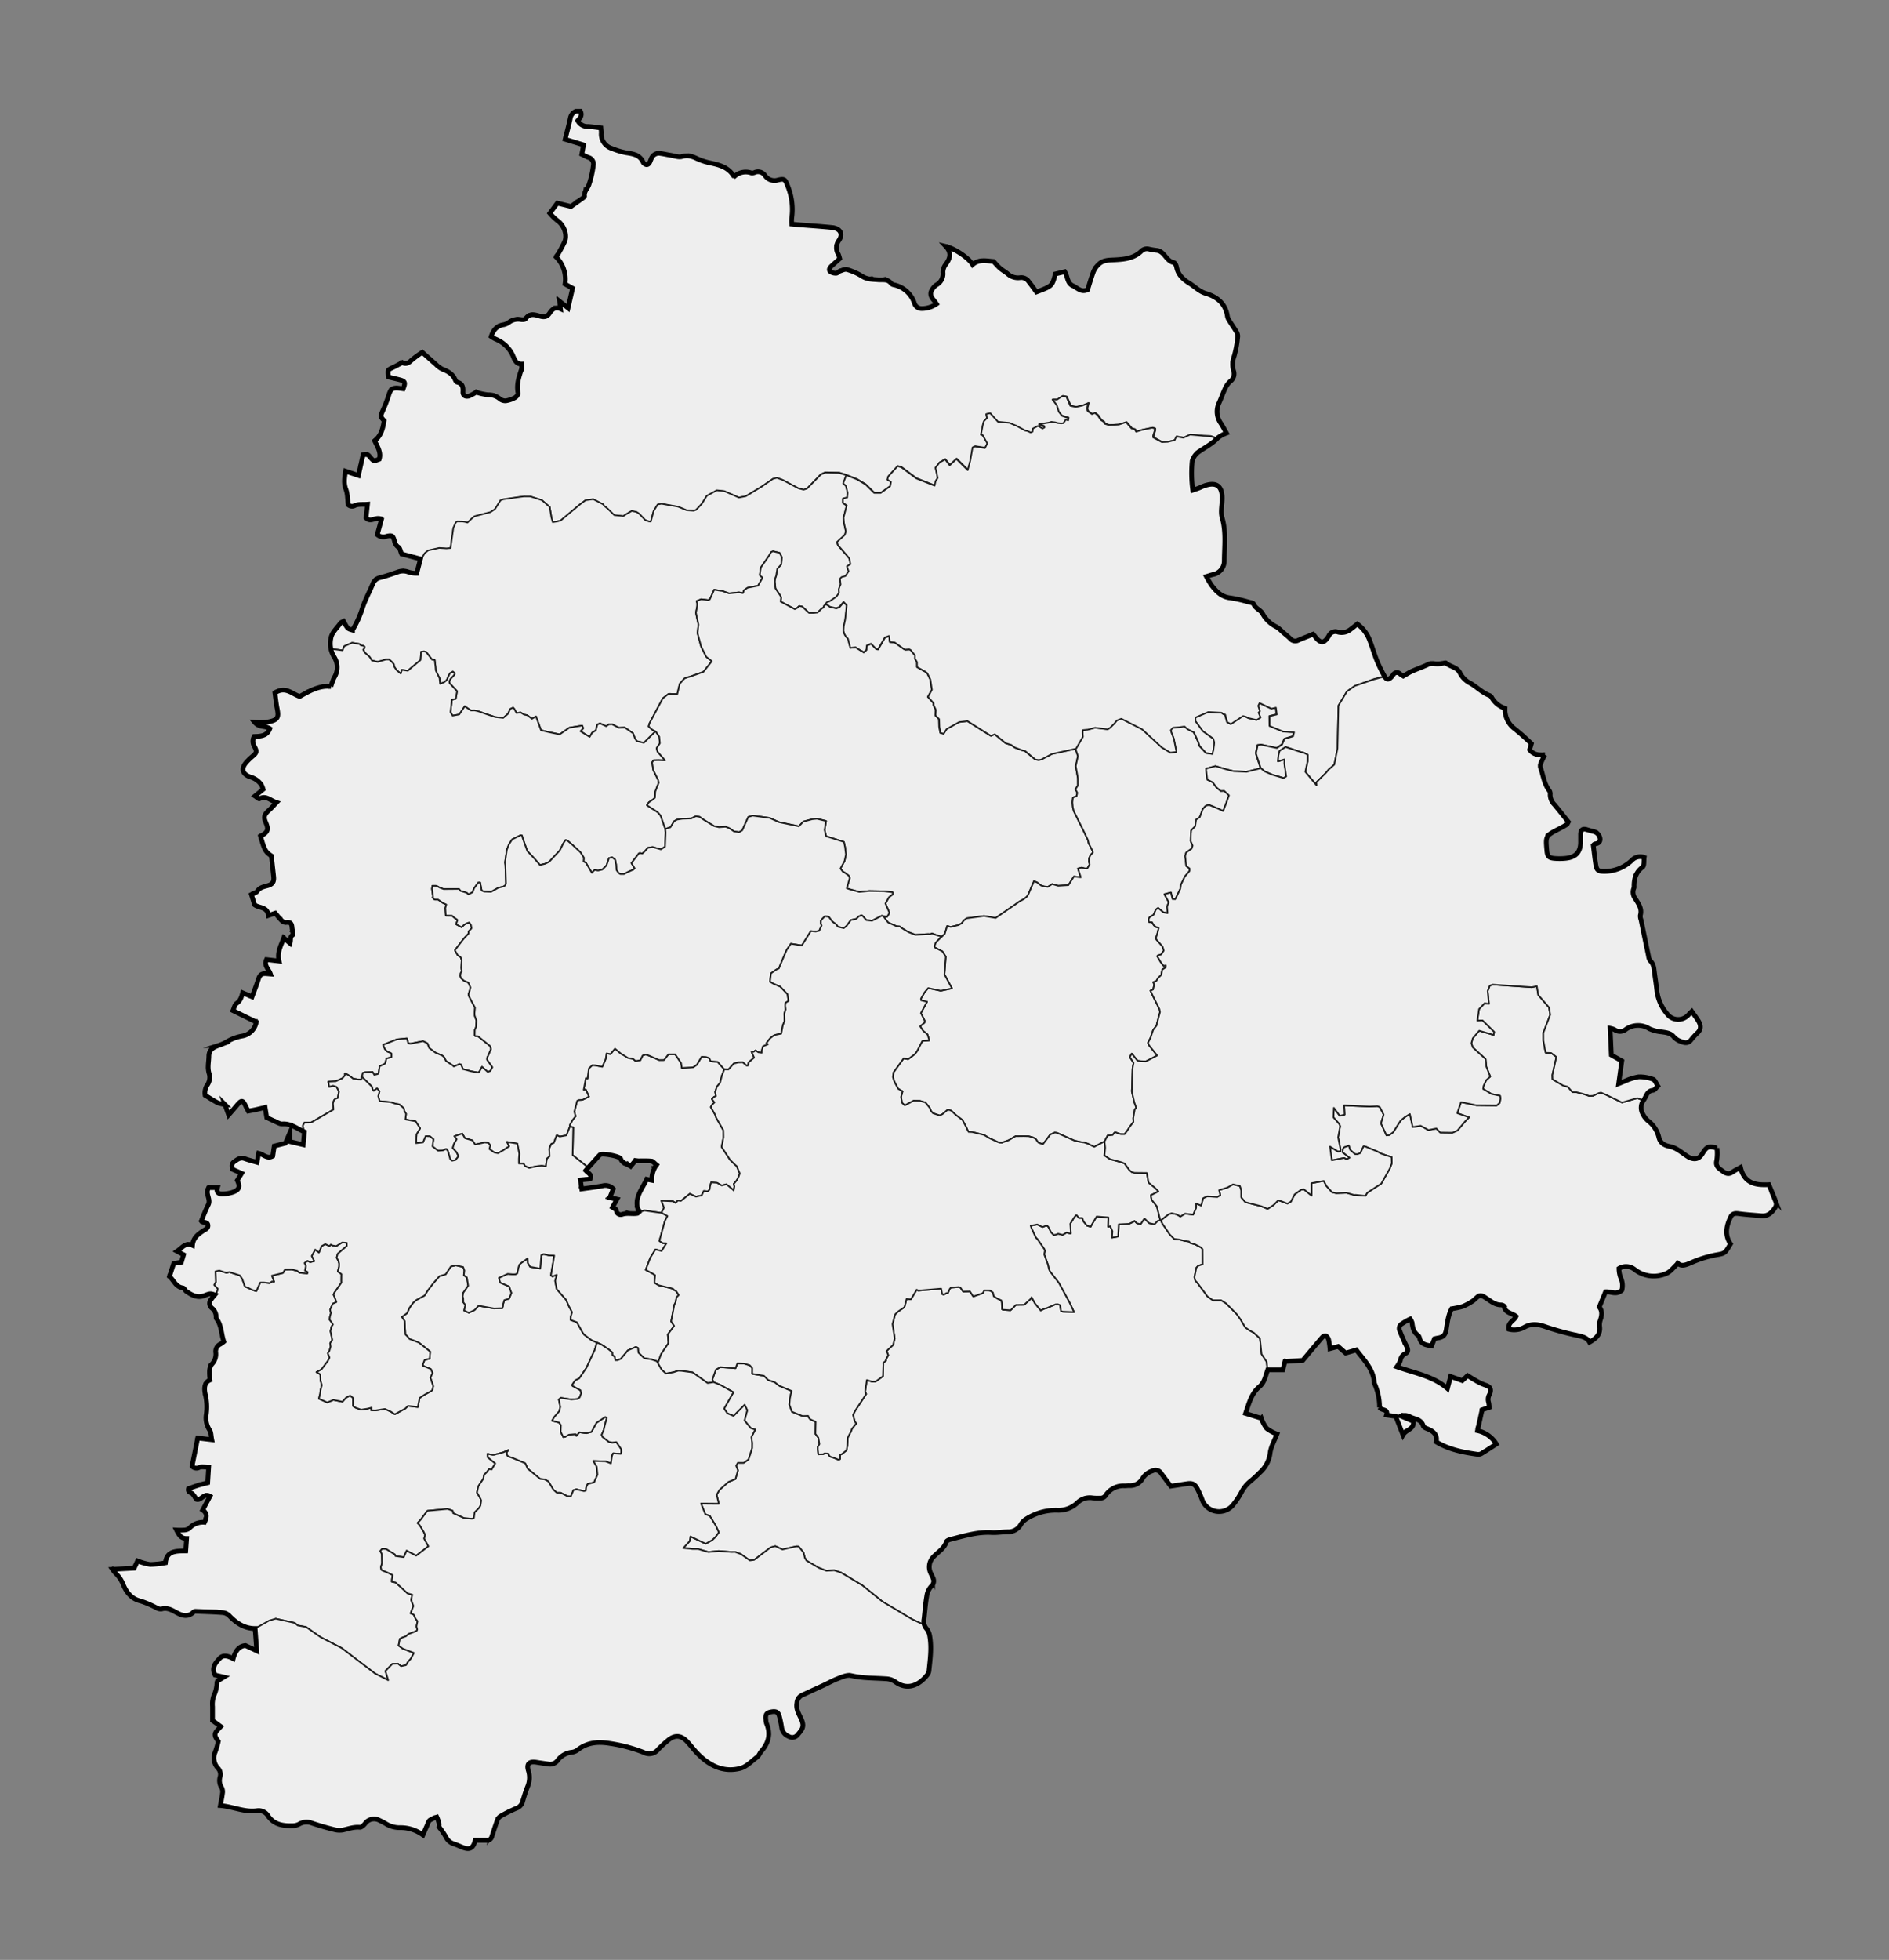
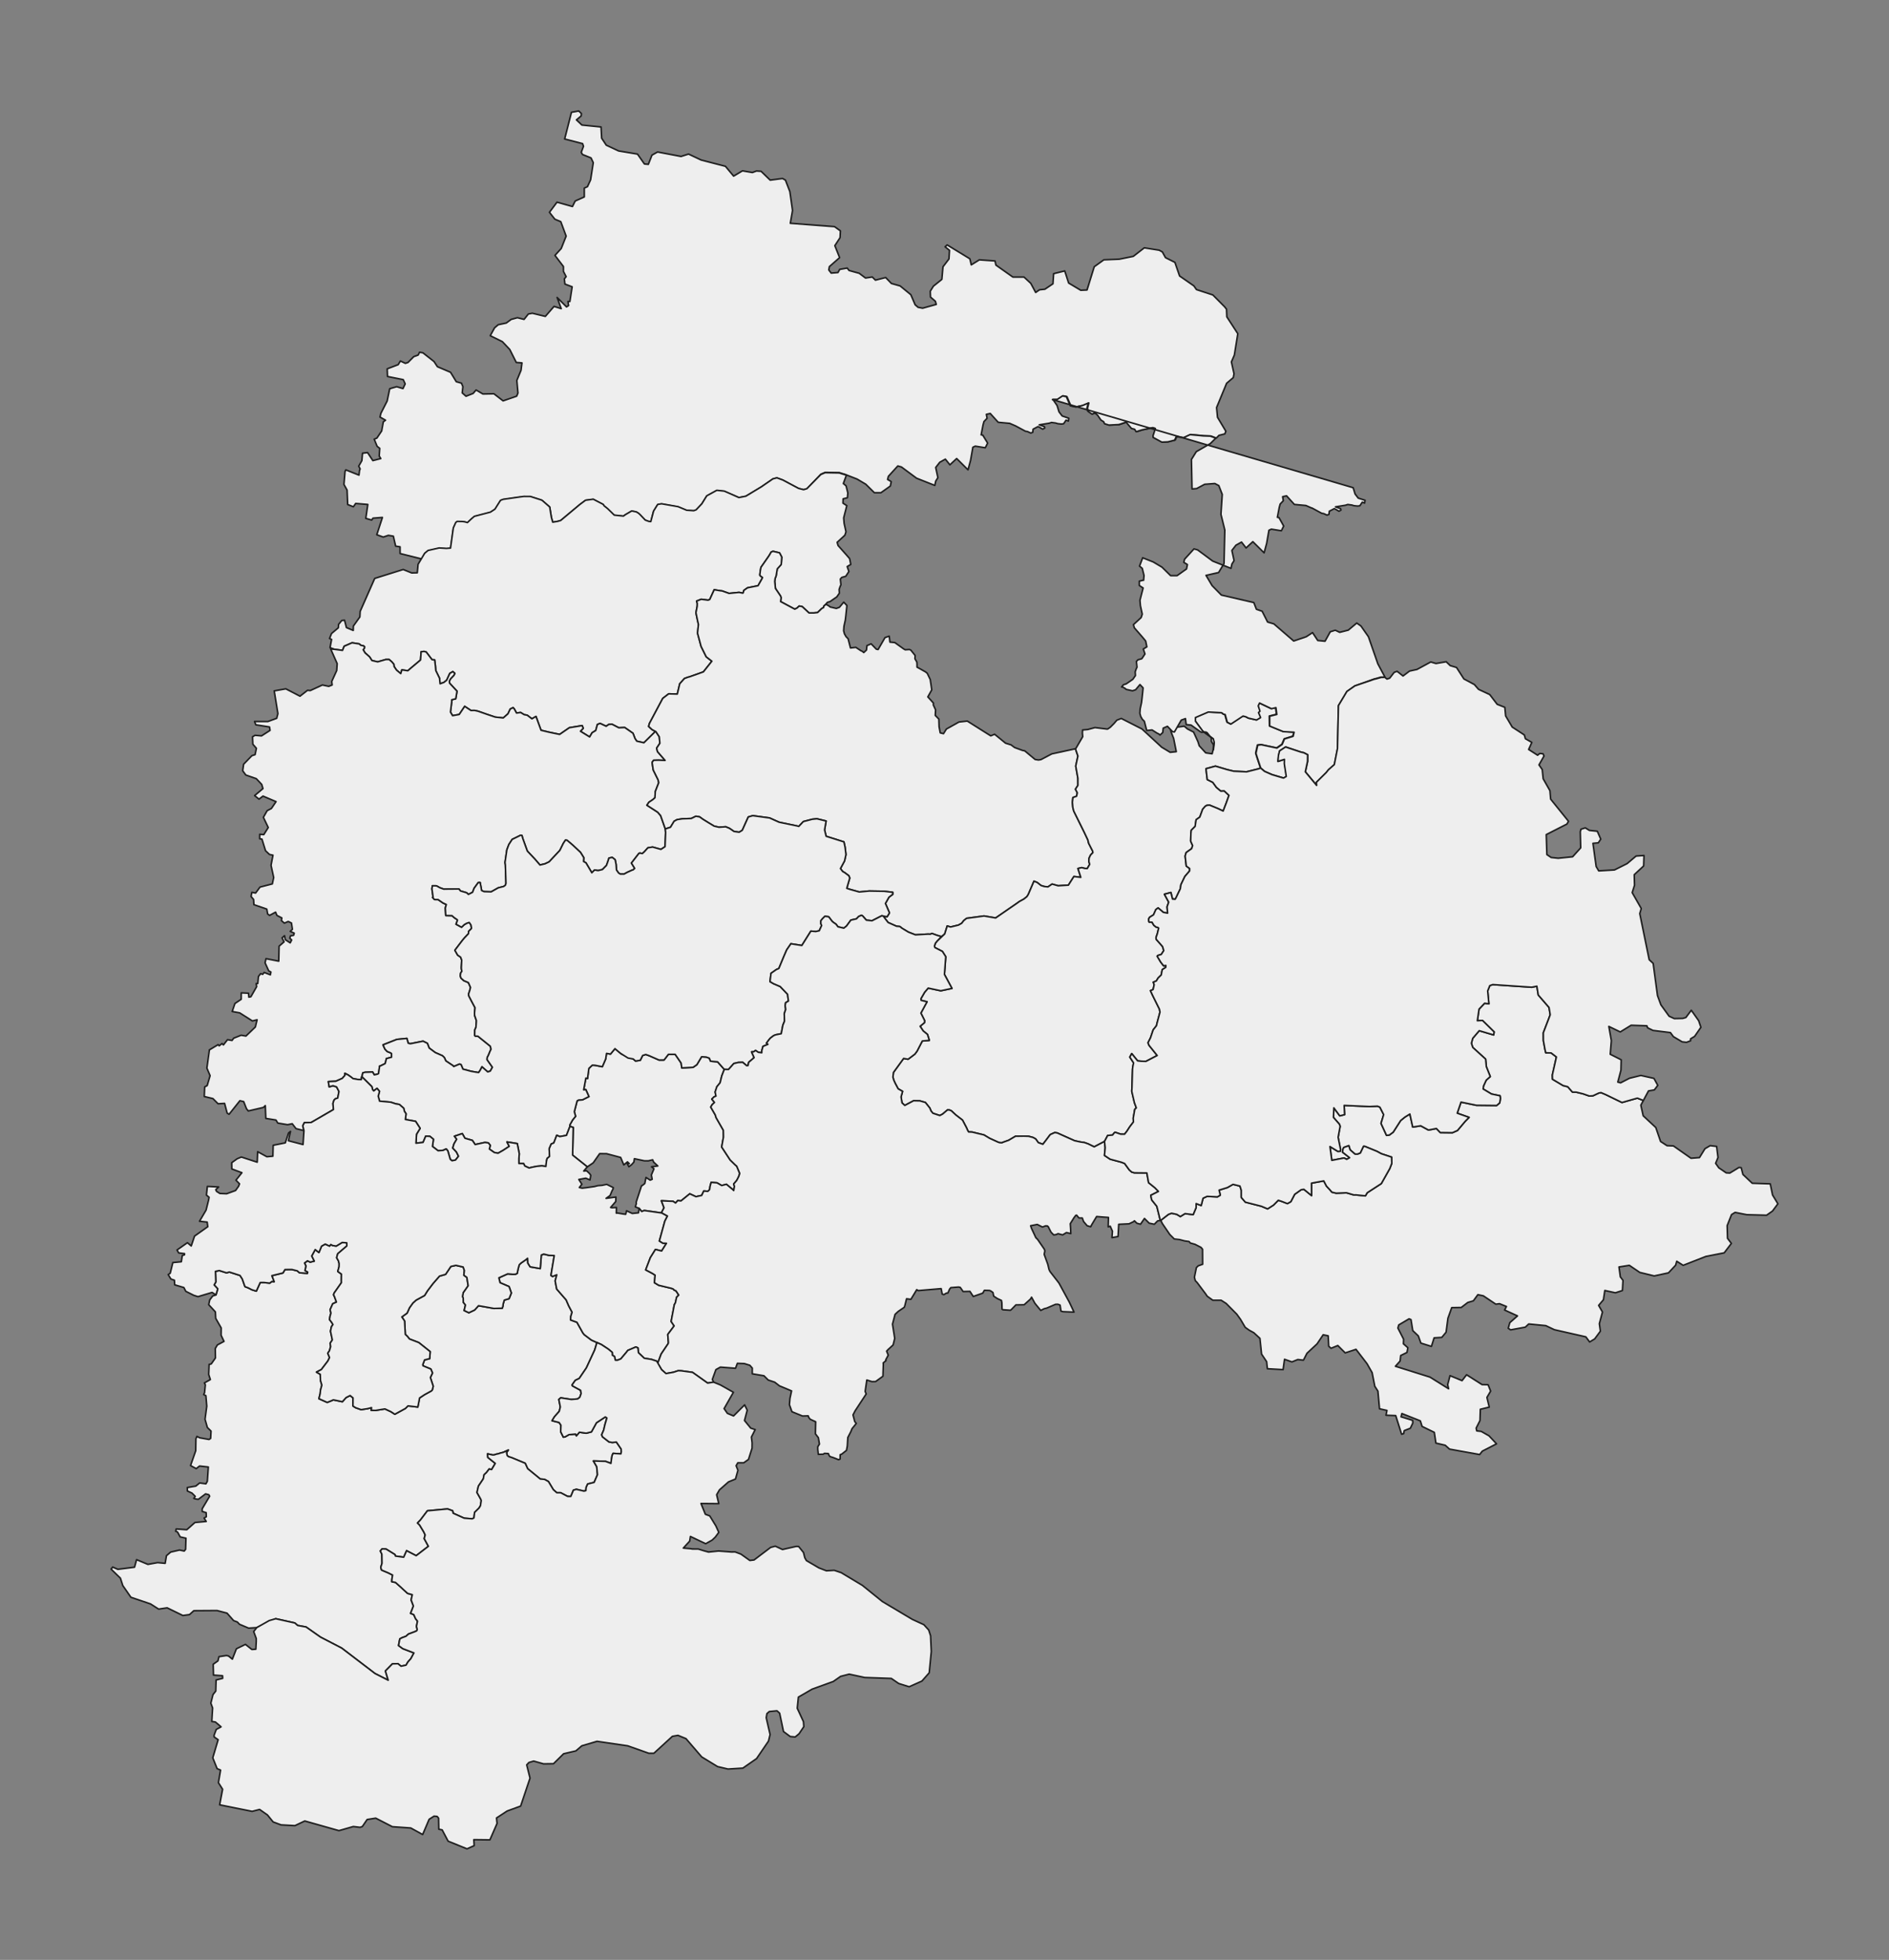
<svg xmlns="http://www.w3.org/2000/svg" id="Layer_1" data-name="Layer 1" viewBox="0 0 600.9 623.22">
  <rect x="0" y="0" width="600.9" height="623.22" fill="#808080" stroke="none" />
  <defs>
    <style>.cls-1{fill:#EEEEEE;stroke:#1e1e1e;stroke-linecap:round;stroke-linejoin:round;stroke-width:0.5px;}.cls-2{fill:none;stroke:#000;stroke-miterlimit:10;stroke-width:1.5px;}</style>
  </defs>
  <path id="PC1" class="cls-1" d="M185.1,39.76l6.1.61.19,3.58,1.47,2.21L196.79,48l6,1L205,52.15l1.24.11,1.15-2.93,1.78-1,7.47,1.42,2.39-.76,4,1.89,7.73,2L233.37,56l2.81-1.68,3.17.54,1.28-.49,1.48.1L245,57.28l3.92-.52.93.51,1.41,3.66.85,6L251.4,71l14.06,1.07,1.88,1.34-.11,2.16-1.66,2.54,1.52,3.81-3.26,2.86-.19,1.06.77,1,2.15-.18.56-1,2.38-.42.59.77,3.23.89,2,1.5,2.16-.32,1,1,3.26-.83,1.82,1.89,2.79.79,3.39,2.78,1.37,3.2.94.81,1.44.28,4.34-1.2-.28-1L296,94.47l-.08-1.87,1-1.6,2.69-2.17.36-4,1.9-2.49.17-2.73-1.4-1.13.65-.6,7.23,4.41.45,1.93,2.56-1.59,5,.35.27,1.31,5.4,3.81h3.54l2.16,2L329.45,93l1.23-.85,1.7-.18,2.57-1.73.21-3.22,3.54-.87L339.94,90l3.85,2.3,2-.09,2.29-7.39,3.06-2.2,4.9-.2,4.46-.9L364,78.81l4.75.75,1,.55,1,1.82,3,1.5,1.48,4.32,4.55,3.16.82,1.17,5.22,1.71,3.73,3.76.61.77.1,2.43,3.49,5.36-1.09,6.79-.94,2.18.83,3.78-.24,1.22-2.12,1.8L387,129.6l.3,3.1,2.65,4.43-.32.84-1.87.47-.83.86-1.75-.65-2.25-.08-1.33-.14-2.84-.26-2.14,1-2.26-.39-.52,1.15-2.17.54-1.92.09L367,139.05v-.58l.33-1,.19-.61v-.61l-.76-.26-3.27.67-1.89.59-.47-.77-1-.26-1.71-2-2.32.77-3.15.16-1.39-.43-.29-.64-.85-.52L349.34,132l-.88-.74-.92.38-1.06-.73-.34-.3-.21-.77.43-1.7-1.84.78-2.12.46-1.76-.37-1.25-2.9-1.21-.24-1.76,1.16h-1.47l1.32,1.93.61,2,1,1.31L340,133l-.15.9-.73-.3-.77,1.15-.73.09-1.14-.12-.68-.21-1.31-.17-.71.23-3.19.52,1.64.57.11.45-.64.36-1-.59-.5-.23-1.56.82-.12,1-.62.24-1.06-.48-.64-.11-3.18-1.71H323l-1.81-.79-3.66-.34L315,131.48l-1.24.28L314,133l-1,1.06-.29,1.07-.6,3.15.51.08,1.55,2.53-.74,1.49-3.2-.51-.76.35-.35,2-.38,2.18-.81,3L305.52,147l-1.2-1.19-2.15,2L300.72,146l-1.78,1-1.29,1.66.7,3.23-.69,1.1-.29,1.37-5.81-2.3-4.8-3.56-1.16-.33-3,3.29-.25,1,.88.52.27.19-.28,1.38-3,2.13h-2.07l-2.74-2.7-2.77-1.64-3.91-1.52-.32-.09-.42-.12-1-.32-4.5-.08-1.38.6-4.41,4.61-1.07.33-1.63-.43-5-2.66-1.87-.69-1.27.34-3.67,2.52-4.94,3-2.21.43-4.64-2L228,156l-3.19,1.75-1.58,2.54-1.79,1.9-.76.27-2.28-.15-2.71-1.12-5.26-.92-1.22.21-1.31,2.1-.89,3.36-.64-.08-1.13-.42-1.56-1.64-.52-.49-.73-.46-1.5-.31-2,1.17-.65.46-2.92-.3-.59-.58-.27-.26-1.27-1.25-1.09-.87-.29-.46-3.16-1.64-2.45.32-1.75,1.28-6.12,5.11-1,.29-1.55.25-.42-1.51-.54-3.32-2.31-2-.23-.15-.4-.14-3.2-1h-2l-1.44.18-5.17.74-.87.32L157.47,162l-1.43.94-5.11,1.33-.83.71-1.37,1.28-.85-.24-.66-.09h-1.76l-.43.32-.79,1.75-.9,6.41-1.3.1-2.31-.15-3.53.79-1.09.9-.84,1.72-7-1.75v-2.14l-1.41-.21-.73-3.17-1.58-.27-1.63.55-2.06-.74,1.79-5.5-3,.23-.41.6-1.88-.53.64-4.43-3.85-.32-.74,1.06-1.81-.72-.19-4.59-1-1.79.35-4.14.24-.5,4.19,1.67.17-1.46.2-.52-.45-.86,1-1.76.21-2.36,1.61-.2,1.68,2.55,2.52-.65-.5-.81.17-2.44-.83-.64-.93-2.28.85-.34,1.52-2.27.53-2.9.7-.52-1.76-1,.28-1.18,2-3.93.81-3.9,2.22-.64,2,.59.7-1.49-.62-1.35-5-1-.1-2.43,3.5-1.33.69-1.17,1.59.75.84-.28,1.83-1.85,1.4-.5.45-.9,1.06.18,3.54,2.78,1.08,1.64,4.17,1.77,1.83,3,1.64.46.46,1.1-.21,2,1.2,1.06,2.27-.89.93-1.1,2.18,1.28,3.5-.07,2.92,2.25,4.32-1.49.41-1-.36-4,1.33-3.22.3-2.36-1.81-.14-2.08-4.14-2.34-2.47-3.86-1.9,1.37-2.49,1.17-1,2.56-.54,1.54-1.14,2-.55,2.12.54,1.36-1.72,1.28-.24,4.13,1,2.76-3.17,2.29.71-1.31-3.55,3,3,.65-.44-.2-1.29h.61L182,91.2l-2.29-.87-.19-1.65.57-.71-.86-1.67,0-1.55-2.7-3.54,2-2.19,1.56-3.94-1.7-4.59-1.89-.79-1.72-2.19,2.4-3.22,4.92,1.38.87-1.75,2.9-1.3,0-2.81,1-.44,1-2.18.85-5.46L188,50.21l-2.7-1.08-.4-.7.71-1.92-.29-.84-5.7-1.47,2.16-8.49,2.32-.42.85.81-.08.78-1.5,1.24Z" />
  <path id="PC7" class="cls-1" d="M197.64 335.16 201.43 336.74 202.17 337.39 203.68 337.15 204.43 335.63 205.42 335.31 206.53 335.71 209.66 337.08 211.24 337.06 212.62 335.27 214.77 335.26 216.66 338.02 216.89 339.59 220.48 339.39 221.67 338.56 223.18 336.03 224.62 336.12 225.64 336.47 226.03 337.44 228.28 337.65 230.4 340.05 229.61 342.09 229.07 344.3 228.04 345.56 227.49 347.23 227.75 348.54 227.12 348.81 226.43 349.5 227.28 350.56 226.55 351.25 226.09 352.03 227.52 354.51 227.8 355.4 230.1 359.41 230.14 361.6 229.98 362.41 229.57 364.73 232.27 368.85 233.86 370.4 234.36 370.83 235.32 373.13 234.99 374.12 234.37 375.34 233.39 376.5 233.63 377.25 233.39 378.58 233.16 378.33 231.08 376.59 229.57 376.98 228.07 376.12 226.22 375.98 225.88 377.21 225.73 378.27 225.18 378.83 223.87 378.73 223.21 380.13 221.38 380.53 219.42 379.61 216.62 381.88 215.61 381.76 214.9 382.54 214.1 382 210.39 381.83 211.23 384.06 210.41 385.63 210.14 385.66 204.93 384.92 204.13 385.24 203.32 384.25 202.09 383.76 202.41 382.79 202.38 382.22 204.08 377.04 204.31 376.98 205.11 376.34 205.49 374.41 206.82 375.27 207.46 375 207.2 373.64 208.03 371.66 207.25 371.02 209.25 370.76 207.92 369.53 207.61 368.8 206.23 369.13 204.97 369.12 201.8 368.45 201.65 369.51 200.89 370.36 200.05 371.01 199.52 369.95 200.19 370.03 199.6 369.46 198.43 370.42 197.43 368.05 192.94 366.86 190.75 366.85 188.7 369.77 186.83 371.04 182.15 367.31 182.35 358.52 181.31 358.16 181.24 357.75 182.15 356.13 183.1 354.97 182.69 353.51 183.59 350.05 184.06 349.79 185.28 349.73 187.34 348.7 186.35 346.48 185.67 346.56 186.36 342.83 186.89 342.97 187.32 339.74 188.42 338.7 189.26 338.75 191.6 339.2 192.67 336.73 192.94 334.97 194.2 335.18 195.62 333.46 197.42 334.96 197.64 335.16" />
  <path id="PC4" class="cls-1" d="M269.14 154.5 269.7 156.75 269.57 158.27 269.36 158.33 268.2 158.62 268.15 159.99 269.37 160.79 268.38 164.68 268.52 166.41 269.11 169.1 268.76 170.19 266.3 172.45 266.59 173.46 269.21 176.41 270.27 177.63 270.64 179.48 269.5 180.16 270.03 181.74 269.04 183.25 267.79 183.6 267.31 184.13 267.51 185.95 267.23 186.55 266.93 187.44 267.01 188.62 266.19 189.8 264.07 191.27 263.18 191.55 262.61 192.26 262.1 192.7 261.97 193.21 261.44 193.47 260.08 194.78 258.88 194.91 257.34 194.9 255.18 192.88 254.23 192.71 253.57 193.33 252.83 193.71 248.31 191.29 248.48 190.04 248.28 189.5 246.67 187.11 246.45 184.9 246.55 184 246.89 183.1 247.25 180.89 248.4 179.62 248.52 179.37 248.68 177.15 248 175.84 247.9 175.77 247.32 175.64 245.91 175.3 245.33 175.52 244.83 176.39 244.46 176.97 242.07 180.4 241.87 181.44 241.7 182.88 241.93 183.17 242.57 183.64 242.41 184 241.14 186.25 237.8 186.91 236.63 187.73 236.41 188.53 236.29 188.61 235.1 188.37 231.91 188.69 229.69 187.9 229.24 187.86 227.19 187.53 225.78 190.63 225.25 190.84 223.07 190.56 221.59 191.13 221.81 191.89 221.78 192.78 221.38 194.83 221.92 197.44 222.18 198.57 221.89 201.33 223.02 205.55 224.66 208.86 226.45 210.25 223.75 213.65 219.31 215.23 218.84 215.34 217.73 215.75 216.23 217.42 215.45 220.71 212.71 220.63 210.83 222.07 206.59 230.04 206.33 230.99 207.42 232 208.51 232.57 204.83 236.19 202.55 235.68 202 234.85 201.36 233.17 198.73 231.34 196.84 231.42 194.67 230.29 193.66 230.36 192.82 230.94 190.87 230.02 190.03 230.39 189.51 232.29 188.35 233 187.57 234.33 187.41 234.24 184.64 232.53 185.53 231.58 185.19 230.73 182.7 231.14 181.12 231.4 178.03 233.53 174.59 232.81 172.1 232.21 170.5 227.82 169.2 228.57 167.71 227.43 166.74 227.25 165.61 226.56 164.31 226.74 163.6 225.44 163.23 225.02 162.31 225.46 161.58 226.99 160.09 228.29 157.55 228.03 154.95 227.16 152.06 226.15 150.99 225.91 149.82 225.93 147.82 224.61 146.09 227.19 143.97 227.57 143.29 226.43 143.69 223.16 143.69 222.52 144.97 222.2 145.38 219.79 142.99 217.21 142.95 216.55 143.3 215.88 144.4 214.72 144.69 214.11 144.05 213.56 143.08 214.13 142.09 216.3 141.18 217.01 139.99 217.43 139.82 215.68 138.63 213.24 138.58 212.7 138.51 211.83 138.26 209.82 137.43 209.77 135.57 207.32 134.89 207.15 133.97 207.24 133.77 209.88 130.55 212.58 129.75 213.29 127.83 213.01 127.48 214.2 126.15 213.1 125.36 211.94 125.28 211.22 124.62 210.44 123.77 209.71 122.76 209.71 120.15 210.46 118.31 210.04 117.56 208.87 116.12 207.6 115.52 206.59 115.9 206.19 115.94 205.61 115.63 205.38 114.74 205.18 114.29 204.76 112 204.4 109.48 205.5 108.96 206.81 106.43 206.48 104.98 205.94 105.48 203.33 104.83 203.03 105.46 201.45 107.63 199.63 107.7 198.54 108.72 197.31 109.59 197.21 110.2 199.56 112.37 200.47 112.4 199.09 114.47 196.18 114.57 194.41 119.2 183.93 128.26 181.09 130.97 182.19 132.74 182.14 132.99 179.44 135.09 175.93 136.17 175.03 139.7 174.24 142 174.38 143.31 174.28 144.2 167.87 144.99 166.12 145.42 165.8 147.18 165.84 147.84 165.93 148.69 166.17 150.06 164.89 150.9 164.18 156 162.85 157.44 161.91 159.22 159.09 160.09 158.77 165.26 158.03 166.7 157.85 168.72 157.87 171.92 158.9 172.32 159.04 172.55 159.19 174.86 161.21 175.4 164.54 175.82 166.04 177.37 165.79 178.37 165.5 184.49 160.39 186.28 159.06 188.73 158.74 191.88 160.38 192.17 160.84 193.26 161.71 194.54 162.95 194.81 163.22 195.4 163.8 198.32 164.1 198.96 163.64 200.96 162.47 202.45 162.78 203.18 163.24 203.7 163.73 205.25 165.37 206.38 165.79 207.02 165.87 207.91 162.51 209.22 160.4 210.44 160.19 215.7 161.11 218.41 162.24 220.69 162.39 221.45 162.11 223.25 160.21 224.83 157.66 228.02 155.91 230.4 156.16 235.04 158.21 237.25 157.78 242.19 154.81 245.85 152.28 247.13 151.94 249 152.63 254.02 155.3 255.62 155.71 256.69 155.39 261.09 150.9 262.47 150.31 266.97 150.39 267.96 150.71 268.38 150.83 268.7 150.92 269.24 151.11 268.27 153.76 268.72 154.13 269.14 154.5" />
  <path id="PC5" class="cls-1" d="M115.63 205.38 115.94 205.61 115.9 206.19 115.52 206.59 116.12 207.6 117.56 208.87 118.31 210.04 120.15 210.46 122.76 209.71 123.77 209.71 124.62 210.44 125.28 211.22 125.36 211.94 126.15 213.1 127.48 214.2 127.83 213.01 129.75 213.29 130.55 212.58 133.77 209.88 133.97 207.24 134.89 207.15 135.57 207.32 137.43 209.77 138.26 209.82 138.51 211.83 138.58 212.7 138.63 213.24 139.82 215.68 139.99 217.43 141.18 217.01 142.09 216.3 143.08 214.13 144.05 213.56 144.69 214.11 144.4 214.72 143.3 215.88 142.95 216.55 142.99 217.21 145.38 219.79 144.97 222.2 143.69 222.52 143.69 223.16 143.29 226.43 143.97 227.57 146.09 227.19 147.82 224.61 149.82 225.93 150.99 225.91 152.06 226.15 154.95 227.16 157.55 228.03 160.09 228.29 161.58 226.99 162.31 225.46 163.23 225.02 163.6 225.44 164.31 226.74 165.61 226.56 166.74 227.25 167.71 227.43 169.2 228.57 170.5 227.82 172.1 232.21 174.59 232.81 178.03 233.53 181.12 231.4 182.7 231.14 185.19 230.73 185.53 231.58 184.64 232.53 187.41 234.24 187.57 234.33 188.35 233 189.51 232.29 190.03 230.39 190.87 230.02 192.82 230.94 193.66 230.36 194.67 230.29 196.84 231.42 198.73 231.34 201.36 233.17 202 234.85 202.55 235.68 204.83 236.19 208.51 232.57 208.64 232.64 209.72 234.28 209.91 236.35 208.88 237.9 209.15 239 211.57 241.8 209.45 241.72 207.9 241.76 207.43 242.44 207.8 244.85 209.33 247.94 209.55 248.87 208.45 251.7 208.34 253.68 207.67 254.27 206.42 255.1 205.79 256.05 209.22 258.27 210.15 259.35 211.64 263.59 211.74 264.74 211.56 269.22 210.25 270.09 207.61 269.35 206.11 269.58 204.97 270.85 204.34 271.41 203.49 271.27 203.24 271.37 200.86 274.44 201.9 276.13 201.42 276.59 201.01 276.72 199.51 277.4 198.51 277.95 197.32 277.94 196.78 277.61 196.1 276.64 195.98 274.89 195.68 273.38 194.76 272.64 193.72 272.85 193.29 274.17 192.92 275.19 191.64 276.5 190.24 276.83 189.13 276.64 188.26 277.53 186.4 274.37 185.63 273.94 185.71 272.73 184.65 271.03 182.19 268.73 180.4 267.21 179.88 267.14 179.2 268.17 178.09 270.42 174.69 274.05 173.38 274.67 171.77 275.06 170.96 274.12 170.08 273.11 167.74 270.63 166.28 266.58 166.05 265.69 165.65 265.58 162.93 266.91 161.87 268.54 161.23 270.24 160.65 274.24 160.76 275.04 160.95 280.89 160.77 281.48 160.21 281.89 158.51 282.31 156.24 283.59 153.97 283.52 153.2 283.17 152.74 280.64 152.13 280.65 150.83 282.44 150.32 283.74 149 284.41 148.43 283.88 146.49 283.31 145.99 282.68 142.29 282.71 141.14 282.73 139.89 282.27 138.85 281.69 137.54 281.67 137.4 282.64 137.77 285.28 137.6 285.36 138.2 286.04 139.36 286.06 140.93 287.14 141.97 287.62 141.65 288.75 141.8 291.12 143.79 291.17 144.44 291.76 145.49 292.48 145.51 292.66 145.07 293.89 146.82 294.84 147.76 293.95 147.96 293.88 148.35 293.62 149.25 293.33 149.46 293.59 149.82 294.14 149.99 295.08 149.94 295.29 149.06 296.18 149.06 296.37 149.03 296.88 147.75 298.24 147.34 298.73 147.12 298.99 144.7 302.17 145.58 303.71 146.53 304.37 146.87 305.3 146.75 307.71 146.79 308.24 146.93 308.84 146.54 309.4 146.41 310.28 146.63 311.01 147.54 311.83 149 312.45 149.67 313.99 149.42 314.99 149.06 316.07 149.13 316.67 149.99 318.34 151.11 320.44 150.95 322.08 150.97 322.86 151.54 324.52 151.52 325.09 151.4 326.68 151.03 327.51 150.99 329.25 151.23 329.48 152.02 329.49 155.97 332.68 156.2 333.64 155.86 334.34 155.53 335.16 155.28 335.72 155 336.23 154.94 336.95 156.64 339.37 155.96 340.59 155.15 340.85 153.32 339.24 152.71 340.4 152.25 341.05 151.33 340.92 149.79 340.64 148.33 340.24 147.27 339.98 146.66 338.54 146.21 338.35 144.34 339.14 144.08 338.85 141.82 337.34 141.34 336.27 140.73 335.7 138.46 334.7 136.52 333.26 135.95 331.76 134.58 331.08 130.53 331.89 129.85 331.72 129.43 330.2 126.23 330.52 121.84 332.25 122.43 333.57 123.15 334.35 124.28 334.81 124.55 335.02 124.55 336.18 122.92 336.61 122.65 337.73 122.51 338.21 121.15 338.88 120.75 339.02 120.42 341.38 120.09 341.56 119.06 341.79 118.54 340.89 116.11 340.97 115.4 341.17 115.11 342.52 115.01 342.49 114.95 343.29 114.45 343.28 113.87 343.26 112.31 342.99 111.68 342.49 110.75 341.83 109.71 341.29 109.74 341.93 108.88 342.91 106.82 343.82 104.45 343.93 104.72 345.61 105.92 345.25 107.07 345.62 107.83 347.07 107.43 349.17 106.7 349.39 106.24 349.85 105.92 350.87 106.07 352.83 99 356.93 96.82 356.99 96.32 357.99 96.69 359.52 94.16 358.89 92.96 357.33 91.48 357.64 88.36 357.12 87.78 356.15 84.56 355.64 84.39 351.57 83.8 352.15 78.98 353.27 78.41 352.57 77.51 350.29 76.31 350.01 72.88 354.32 72.27 353.98 71.44 350.86 69.37 350.98 67.73 349.33 64.98 348.68 65.11 345.62 65.9 345.21 66.83 342.05 65.81 339.64 66.61 333.85 69.39 332.18 69.72 332.55 70.64 331.83 71.07 332.27 72.37 330.61 73.81 330.85 74.35 330.12 76.71 329.19 78.24 329.45 81.23 326.57 81.78 324.28 80.28 324.64 76.25 322.08 73.86 321.64 74.73 319.1 76.73 317.76 76.75 315.71 79.05 315.83 79.16 317.08 79.81 316.95 81.64 313.74 81.49 312.78 81.99 312.73 82.22 310.49 82.92 309.6 83.56 309.83 84.03 309.22 86.01 309.98 86.17 309.08 85.49 308.74 84.32 306.17 84.61 304.84 88.67 305.64 88.78 300.87 90.36 299.5 89.72 298.24 90.51 297.54 90.76 298.82 92.31 299.82 92.78 298.9 92.19 298.34 92.39 297.61 93.4 297.41 93.59 296.73 92.33 296.16 93.02 295.5 92.71 293.5 91.69 293.02 90.46 293.55 89.52 292.74 89.65 291.89 88.08 291.08 87.66 290.05 85.77 291.08 85.14 290.64 84.87 289.08 80.77 287.67 80.67 286.02 79.87 285.08 80.11 283.75 81.31 283.97 82.71 282.08 86.63 281.07 87.06 279.04 86.22 275.17 86.83 271.94 85.72 271.7 84.47 270.52 83.33 266.84 82.6 266.71 82.62 265.29 83.92 265.39 85.33 263.14 83.78 259.9 84.98 257.79 86.34 257.08 87.81 254.91 83.66 253.15 82.39 254.12 80.99 252.99 83.65 250.76 83.25 249.43 81.53 247.61 78.19 246.44 77.2 245.09 77.49 243.02 80.14 240.29 81.14 239.97 81.56 237.95 80.43 236.65 80.33 234.29 81.12 233.82 83.19 234 85.91 232.25 85.73 231.16 81.38 230.48 80.97 229.43 85.22 229.44 88.02 228.41 88.4 226.92 87.23 219.69 90.92 219.04 95.43 221.38 97.82 219.51 98.7 219.59 102.55 217.82 104.55 218.25 105.66 217.82 105.53 216.69 107.11 213.22 107.26 211.03 105.19 206.36 106.43 206.48 108.96 206.81 109.48 205.5 112 204.4 114.29 204.76 114.74 205.18 115.63 205.38" />
  <path id="PC3" class="cls-1" d="M248.4 179.62 247.25 180.89 246.89 183.1 246.55 184 246.45 184.9 246.67 187.11 248.28 189.5 248.48 190.04 248.31 191.29 252.83 193.71 253.57 193.33 254.23 192.71 255.18 192.88 257.34 194.9 258.88 194.91 260.08 194.78 261.44 193.47 261.97 193.21 262.1 192.7 262.72 192.16 263.61 192.63 264.09 193.02 266.04 193.47 267.02 193.12 267.91 192.05 268.39 191.48 269.4 192.54 269.09 195.54 268.9 197.17 268.47 199.15 268.37 200.59 268.63 201.56 269.14 202.46 269.78 203.09 270.54 206.04 272.24 205.85 273.8 206.88 274.39 207.17 274.76 207.51 275.63 206.7 275.78 205.3 277.12 204.73 278.76 206.43 279.33 206.54 281.52 202.75 282.86 202.28 283.09 204.18 284.65 204.33 287.44 206.33 287.94 206.62 289.28 206.53 289.73 206.72 291.1 208.42 291.05 209.48 291.67 210.55 291.71 211.37 291.71 212.14 294.41 213.65 294.96 214.09 295.91 216.07 296.4 219.35 295.15 221.6 296.94 223.58 296.89 224.16 297.61 225.71 297.51 227.49 298.65 228.65 298.73 231.11 299.09 233.04 300.13 233.3 301.06 231.82 305.05 229.59 307.7 229.29 315.16 233.99 316.39 233.48 319.87 236.32 321.62 236.86 322.75 237.7 325.26 238.62 325.97 238.76 329.27 241.5 330.35 241.67 331.15 241.53 334.57 239.73 342.22 238.07 342.13 238.18 342.89 240.41 342.2 243.6 342.88 247.47 342.89 249.74 342.1 250.96 342.7 252.09 342.46 253.19 341.3 253.61 341.13 255.12 341.27 256.74 341.56 257.89 344.9 264.64 346.05 267.07 346.3 268.13 347.55 270.58 347.66 271.11 346.89 271.92 346.44 272.9 346.38 273.95 346.64 274.84 345.86 276.19 345.04 276.14 344.11 275.89 342.9 276.17 343.81 278.98 341.61 278.72 339.87 281.46 336.59 281.66 334.68 281.12 333.36 282.02 332.16 281.89 331.16 281.58 329.93 280.62 328.91 280.2 327.1 284.43 326.66 285.12 325.7 285.89 324.26 286.68 323.6 287.16 316.72 291.9 313.04 291.27 310.15 291.66 307.47 292.02 306.56 292.75 305.92 293.59 304.9 294.16 302.38 294.77 301.31 294.44 301.12 295.05 300.52 296.99 299.47 297.83 298.06 297.41 296.42 296.81 295.98 297.06 295.2 297.03 291.19 297.26 288.98 296.4 286.93 295.17 286.25 294.62 285.18 294.53 282.51 293.34 281.64 292.22 280.97 291.29 282.18 291.52 282.67 290.74 282.94 290.28 281.82 287.66 281.65 287.3 282.15 286.41 282.78 285.29 283.98 284.39 283.98 283.74 281.24 283.41 276.52 283.33 273.32 283.63 270.25 282.77 269.36 282.47 270.31 279.2 270.01 278.46 268.69 277.48 268.05 277.12 267.35 276.19 268.66 273.75 269.1 271.73 268.81 269.35 268.46 267.71 262.8 265.92 262.3 263.9 262.79 261.07 259.86 260.36 258.39 260.51 255.55 261.25 254.1 262.78 247.81 261.44 244.82 260.1 239.46 259.37 238.03 259.79 236.12 264.03 235.13 264.63 233.49 264.39 232.06 263.41 230.86 262.9 228.7 263.05 227.16 262.69 225.55 261.72 223.59 260.51 222.54 259.75 221.36 259.55 219.9 260.27 217.03 260.37 215.38 260.63 214.44 261.14 213.29 263.05 211.64 263.59 210.15 259.35 209.22 258.27 205.79 256.05 206.42 255.1 207.67 254.27 208.34 253.68 208.45 251.7 209.55 248.87 209.33 247.94 207.8 244.85 207.43 242.44 207.9 241.76 209.45 241.72 211.57 241.8 209.15 239 208.88 237.9 209.91 236.35 209.72 234.28 208.64 232.64 207.42 232 206.33 230.99 206.59 230.04 210.83 222.07 212.71 220.63 215.45 220.71 216.23 217.42 217.73 215.75 218.84 215.34 219.31 215.23 223.75 213.65 226.45 210.25 224.66 208.86 223.02 205.55 221.89 201.33 222.18 198.57 221.92 197.44 221.38 194.83 221.78 192.78 221.81 191.89 221.59 191.13 223.07 190.56 225.25 190.84 225.78 190.63 227.19 187.53 229.24 187.86 229.69 187.9 231.91 188.69 235.1 188.37 236.29 188.61 236.41 188.53 236.63 187.73 237.8 186.91 241.14 186.25 242.41 184 242.57 183.64 241.93 183.17 241.7 182.88 241.87 181.44 242.07 180.4 244.46 176.97 244.83 176.39 245.33 175.52 245.91 175.3 247.32 175.64 247.9 175.77 248 175.84 248.68 177.15 248.52 179.37 248.4 179.62" />
-   <path id="PC13" class="cls-1" d="M342.48 386.41 343.21 387.3 344.28 387.31 344.69 388.44 345.83 389.77 346.95 390.09 347.35 389.32 348.84 386.84 350.88 387.01 352.6 387.13 352.52 390.12 353.17 389.92 353.87 391.51 353.72 393.55 355.66 393.2 355.68 392.8 355.87 389.31 359.14 389.16 360.56 388.49 360.87 388.2 361.64 388.97 362.8 389.29 364.06 387.46 365.55 388.95 367.2 389.3 368.23 388.24 369.24 388.06 369.75 389.08 372.1 392.53 373.54 393.98 375.23 394.17 376.82 394.59 378.26 394.8 378.61 395.25 380.14 395.68 382.07 396.67 382.54 397.24 382.57 402.02 381.15 402.52 380.58 403.09 379.95 406.15 379.99 406.3 380.24 407.25 380.8 407.82 383.47 411.37 384.03 412.19 385.8 413.46 388.45 413.46 390.06 414.49 393.42 417.88 394.6 419.52 396.11 422.08 397.39 422.99 398.85 423.79 400.79 425.58 401.31 430.58 402.92 432.99 403.16 435.24 402.01 439.15 398.43 443.11 396.1 449.07 398.99 450.47 401.5 450.53 401.67 452.34 402.64 454.11 406.28 455.79 403.92 461.53 403.44 465.07 399.36 469.59 396.07 472.21 393.66 476.68 391.71 479.05 389.67 480.33 387.2 480.58 384.38 479.62 382.92 478.03 380.63 472.72 379.13 471.43 372.39 472.47 368.88 467.81 367.78 467.17 364.59 468.44 362.4 471.43 360.96 472.16 355.77 472.45 353.88 473.31 352.16 474.65 351.18 476.29 344.89 476.1 341.5 478.76 338.88 479.97 331.45 480.5 325.35 483.37 324.37 485.46 322.2 486.97 310 487.45 301.2 489.72 300.49 491.76 296.5 495.41 295.82 496.91 295.65 499.09 297.08 502.01 297.2 503.66 295.91 504.46 294.95 506.41 293.89 516.63 290.23 514.95 280.7 509.28 274.34 504.14 267.6 500.09 265.37 499.34 262.88 499.49 260.48 498.56 256.52 496.24 256.02 495.36 255.59 493.67 254.04 491.75 253.25 491.74 248.91 492.72 246.63 491.66 245.14 492.06 239.88 496.04 238.53 496.21 235.69 494.19 233.87 493.5 232.66 493.51 228.58 493.2 225.38 493.53 223.93 493.13 222.12 492.57 220.11 492.56 219.89 492.49 217.37 492.27 219.39 490.05 219.63 488.57 224.48 490.88 226.55 489.72 227.53 488.79 228.65 487.27 227.72 485.21 225.78 482.04 224.38 481.52 222.99 478.09 228.65 478.14 227.97 475.31 228.86 473.76 231.74 471.22 233.96 470.31 234.74 467.53 234.16 466.08 234.7 465.15 236.59 465.15 238.1 464.07 239.23 460.51 239.25 458.8 239.03 456.96 240.23 454.59 238.82 454.14 236.83 451.7 237.7 448.43 236.87 446.73 233.35 450.25 231.39 449.43 230.34 447.92 233.3 442.72 229.14 440.38 227 439.51 226.6 438.64 227.73 435.52 229.15 434.73 233.97 435.09 234.56 433.52 236.8 433.61 238.53 434.15 239.31 435.04 239.29 436.85 243.02 437.48 244.37 438.83 246.44 439.52 247.94 440.68 249.95 441.51 251.55 442.19 251.8 442.29 251.29 444.67 251.12 446.68 251.92 448.91 255.27 450.27 257.09 450.22 257.26 450.71 257.72 451.3 259.47 452.11 259.39 455.94 260.33 457.17 260.67 459.2 260.14 460.05 260.14 460.87 260.31 462.46 261.86 462.42 262.27 462.15 263.52 462.22 263.64 462.62 263.98 463.15 265.06 463.49 265.97 463.84 266.75 464.17 267.25 463.95 267.26 462.59 267.77 462.38 269.27 461.2 269.53 459.83 269.7 457.1 270.62 455.32 271.04 454.3 272.39 452.63 272.25 452.46 271.9 452.03 271.35 449.92 272.02 448.62 275.54 443.26 275.21 442.45 275.74 438.83 277.38 439.34 278.55 439.31 280.87 437.62 280.89 436.79 280.99 433.94 280.96 433.39 281.86 432.64 281.74 432.43 282.56 430.93 282.04 429.65 282.48 429.16 284.1 427.68 284.62 425.6 283.91 421.06 284.73 417.94 285.75 417 287.67 415.69 287.87 415.05 288.38 413 289.76 413.17 291.62 410.1 292.1 410.39 299.39 409.77 299.72 411.5 300.25 411.68 301.06 411.19 301.53 411.16 302.07 409.93 302.45 409.45 304.94 409.26 305.47 409.38 306.37 410.69 308.54 410.64 309.6 412.26 312.63 411.2 313.13 410.3 314.68 410.34 315.09 410.46 315.86 411 316.1 412.16 317.25 412.92 318.56 413.52 318.7 414.3 318.75 416.31 319.01 416.48 321.44 416.65 321.84 416.29 323.16 414.94 325.78 414.9 327.8 413.08 328.15 412.49 329.18 414.39 329.64 414.97 331.06 416.7 332.2 416.14 332.94 415.97 335.76 414.76 336.53 414.74 337.22 415.01 337.5 416.91 338.12 417.09 341.65 417.23 340.16 414.07 336.86 408 334 404.31 333.69 403.64 333.32 402.06 332.16 398.86 332.38 397.74 332.2 397.22 330.07 394.12 329.51 393.57 328.15 390.65 327.85 389.77 329.95 389.36 331.61 390.18 332.6 389.81 333.16 389.83 333.45 390.07 334.33 391.81 335.18 392.69 335.95 392.58 336.57 392.3 338.04 392.68 339.25 391.94 340.63 392.27 340.57 390.81 340.46 389.12 341.61 387.26 342.21 386.47 342.48 386.41" />
  <path id="PC11" class="cls-1" d="M110.31 395.2 110.33 396.2 107.42 398.69 107.09 399.94 107.66 400.95 107.88 401.8 107.86 402.77 107.45 404.31 108.6 405.14 108.58 407.18 108.6 407.88 106.3 411.16 106.1 411.72 106.43 412.4 107.02 414.05 105.84 414.58 105 416.49 105.28 417.53 104.99 418.54 104.82 419.62 105.5 420.49 105.91 421.19 105.43 421.89 105.13 423.3 105.72 426.08 105.01 427.14 105.18 428.2 104.8 429.51 104.27 430.31 104.83 431.68 104.3 432.77 102.23 435.49 100.66 436.31 101.88 437.01 101.94 438.95 102.38 440.45 101.94 442.1 101.85 443.14 101.45 444.77 104.09 445.95 105.46 445.4 106.03 445.13 108.91 445.73 110.09 444.41 111.38 443.76 112.3 444.51 112.28 447.1 113.11 447.63 114.88 448.26 115.74 448.12 116.91 447.94 118.19 447.61 118.08 448.45 119.44 448.5 122.45 448.02 124.35 448.9 125.6 449.71 128.96 447.87 129.79 447.05 132.91 447.42 133.47 444.53 135.04 443.49 137.27 442.26 137.52 441.96 137.81 440.81 136.9 438.04 137.58 436.59 137.05 435.33 134.58 434.32 134.48 433.95 134.68 433.43 135.05 432.44 136.68 432.03 136.84 429.79 133.22 426.92 130.24 425.77 129.58 424.93 128.93 424.32 128.7 420.05 127.82 418.77 129.5 417.55 130.26 415.86 131.35 414.33 132.37 413.42 135.06 411.95 136 410.44 137.74 408.15 139.8 405.79 141.74 405.23 143.42 402.72 145.02 402.36 147.33 402.89 147.72 403.99 147.55 405.5 148.51 406.19 148.93 408.86 147.37 411.08 147.17 412.34 147.35 412.71 147.39 414.13 148.07 414.98 147.64 416.72 149.15 417.44 150.99 416.56 152.22 415.2 157.13 416.07 159.78 415.99 159.96 415.42 160.06 414.66 160.42 413.42 161.94 412.96 162.66 411.15 161.94 409.11 159.07 407.88 158.69 406.33 161.5 405.07 163.18 405.22 164 405.18 164.52 404.93 164.83 403.43 165.18 402.18 165.69 401.67 167.23 400.61 167.83 400.11 167.91 401.64 168.64 402.83 171.86 403.39 172.2 399.08 172.96 398.78 174.64 399.19 176.31 399.25 175.26 405.57 175.77 405.9 177.12 405.36 176.6 407.31 177.09 409.9 180.09 413.34 180.9 415.22 181.98 417.26 181.57 418.61 181.52 419.73 183.53 420.47 185.42 423.86 185.86 424.41 188.13 426.12 189.61 426.79 189.89 426.91 189.17 429.28 186.54 434.96 184.26 438.32 183 438.93 181.96 440.42 182.14 440.71 184.69 442.1 184.86 443.11 184.43 444.32 183.77 444.84 181.76 445.01 178.37 444.49 177.76 445.01 178.24 447.39 177.9 448.78 176.37 450.52 175.61 451.77 177.85 452.33 178.43 453.18 178.36 455.28 179.19 456.98 179.74 456.91 180.99 456.2 183.09 456.02 183.35 456.56 184.32 455.43 186.48 455.74 188.14 455.32 189.73 452.43 192.55 450.57 193.05 450.9 192.44 452.99 192.03 454.76 191.39 456.24 191.66 456.89 193.7 458.49 194.75 458.7 196.07 458.55 197.59 460.77 197.64 461.67 197.51 462.31 195.02 462.16 194.7 462.86 194.5 464.09 194.34 465.34 192.61 464.68 188.76 464.56 189.82 466.39 190.06 468.92 189 471.38 186.95 471.89 186.47 472.94 186.36 474.01 185.75 474.15 183.33 473.58 182.4 473.86 181.58 475.84 180.56 475.83 178.38 474.68 177.12 474.67 176.01 473.69 174.46 471.1 173.21 470.41 171.86 470.3 167.84 467.01 167.07 465.3 162.74 463.5 161.76 463.2 161.35 462.86 161.13 461.89 161.7 461.1 160.06 461.84 159.31 462.02 158.38 462.32 158.04 462.36 157.25 462.62 156.75 462.66 155.1 462.3 155.17 463.43 157.55 465.34 156.38 467.3 155.6 467.13 154.75 468.24 153.99 468.95 153.74 470.25 153.17 471.1 152.18 472.58 151.73 474.59 152.9 476.66 153.09 477.15 152.83 478.8 152.4 479.52 150.98 480.91 150.76 482.68 150.22 482.96 147.66 482.76 144.14 481.18 144 480.41 142.37 479.82 137.46 480.28 135.96 480.41 133.73 483.35 132.82 484.29 133.48 484.94 134.77 487.08 135.25 488.09 134.94 489.25 136.27 491.7 132.39 494.69 129.34 493.1 128.42 495.17 125.8 494.81 125.62 494.32 122.81 492.58 121.55 492.51 120.98 493.18 121.47 494.21 121.52 497.11 121.13 498.36 121.35 499.24 123.48 500.14 124.88 500.84 124.67 502.19 124.63 502.96 125.82 503.2 127.56 504.74 128.36 505.5 129.67 506.68 131.15 507.09 130.79 508.77 131.51 510.69 130.61 513.02 131.62 513.43 132.2 514.73 132.81 515.5 132.48 517.17 132.72 518.14 132.57 518.57 131.96 518.85 129.93 519.61 129.12 520.32 127.94 520.75 127.18 521.15 126.78 523.26 128.11 524.24 131.67 525.61 130.69 527.44 129.77 528.47 129.16 529.5 127.57 529.83 126.58 529.03 124.82 529.09 122.6 531.35 123.49 534.29 119.28 532.15 108.69 524.07 101.97 520.59 101.38 520.18 97.36 517.36 94.68 516.87 93.78 516.08 87.7 514.73 81.67 517.56 79.08 517.72 76.17 516.49 75.5 515.78 74.31 515.33 72.22 512.96 69.04 512.13 61.66 512.18 60.28 513.42 58.17 513.71 53.17 511.27 50.46 511.67 47.89 510.03 41.64 507.91 39.06 504.19 38.3 501.83 35.34 498.96 35.84 498.31 37.48 499.02 42.79 498.35 43.45 495.95 47.05 497.45 50.14 496.89 52.54 497.12 52.95 494.69 54.28 493.55 57.11 492.89 58.6 493.21 59.04 492.67 59.15 489.13 57.32 488.72 56.46 487.14 55.88 486.93 56.04 486.19 59.42 486.43 62.01 484.13 65.6 483.8 64.92 482.72 65.63 482.31 65.58 481 64.31 480.62 64.32 479.76 66.69 475.77 66.44 475.31 65.4 475.03 63.1 476.76 62.36 476.68 61.65 476.48 62.1 475.82 61.06 474.78 59.6 474.11 59.58 473.02 62.28 472.56 63.51 471.56 65.5 471.84 65.95 471.05 66.27 466.49 63.48 466.18 62.41 467.01 60.61 466.03 62.26 461.31 62.32 457.51 62.63 456.76 63.54 457.2 66.5 457.73 67 457.39 67.13 455.07 65.97 453.93 65.22 451.31 65.78 447.15 65.49 443.79 64.8 443.46 65.07 442.85 65.32 440.35 65.02 439.75 66.91 438.69 66.39 437.06 66.52 433.86 67.19 433.72 68.53 431.82 68.48 428.81 69.14 427.68 71.26 426.54 70.33 424.59 70.36 422.26 68.62 419.22 68.51 417.16 66.39 414.87 66.72 413.35 67.66 412.11 68.7 411.77 69.26 409.83 68.12 408.59 68.65 407.65 68.53 404.28 69.75 404.02 72.07 404.75 72.95 404.49 76.35 405.58 77.07 406.7 77.92 409.13 78.94 409.52 80.14 410.13 81.54 410.56 82.77 407.83 83.94 407.82 85.81 408.02 86.49 407.49 87.19 407.57 86.47 405.65 90.01 404.79 90.65 403.7 92.83 403.68 94.56 404.11 95.26 404.72 97.76 404.92 97.86 404.52 97 404.04 97.31 402.56 96.87 401.62 97.81 400.92 98.66 401.34 99.95 401.03 99.15 399.4 100.27 397.35 101.45 398.28 102.29 396.26 103.45 395.6 104.83 396.23 105.23 395.74 105.82 396.06 106.96 396.23 108.84 395.09 110.31 395.2" />
  <path id="PC6" class="cls-1" d="M253.66 262.65 254.1 262.78 255.55 261.25 258.39 260.51 259.86 260.36 262.79 261.07 262.3 263.9 262.8 265.92 268.46 267.71 268.81 269.35 269.1 271.73 268.66 273.75 267.35 276.19 268.05 277.12 268.69 277.48 270.01 278.46 270.31 279.2 269.36 282.47 270.25 282.77 273.32 283.63 276.52 283.33 281.24 283.41 283.98 283.74 283.98 284.39 282.78 285.29 282.15 286.41 281.65 287.3 281.82 287.66 282.94 290.28 282.67 290.74 282.18 291.52 280.48 291.21 277.39 292.79 275.58 292.59 274.42 291.26 274.03 291.04 273.12 291.45 272.44 292.18 270.66 292.58 269.28 294.47 268.42 295.14 266.56 294.71 265.95 293.89 265.03 293.25 264.72 292.98 263.61 291.52 262.41 291.36 261.6 292.17 261.12 292.78 261.12 293.73 261.37 294.3 260.61 295.97 259.51 296.21 257.94 296.08 255.07 300.65 251.59 300.1 250.25 302.05 249.37 304.08 247.76 307.96 246.95 308.31 245.27 309.49 244.94 312.14 246.08 312.81 248.19 313.71 250.53 316.16 250.64 317.05 250.81 318.32 249.91 318.85 249.76 319.77 249.93 320.97 249.48 322.33 249.55 324.73 249.03 326 248.52 328.7 246.8 329.04 246.12 329.3 245.07 330.09 244.63 330.6 243.82 331.69 244.28 332.08 242.71 332.73 242.34 334.06 242.32 334.76 241.22 334.62 240.34 334.02 239.79 334.44 239.09 334.49 239.89 336.32 238.15 337.81 237.96 338.81 237.53 338.88 236.25 337.8 234.88 337.85 233.44 338.18 231.74 340.08 230.4 340.05 228.28 337.65 226.03 337.44 225.64 336.47 224.62 336.12 223.18 336.03 221.67 338.56 220.48 339.39 216.89 339.59 216.66 338.02 214.77 335.26 212.62 335.27 211.24 337.06 209.66 337.08 206.53 335.71 205.42 335.31 204.43 335.63 203.68 337.15 202.17 337.39 201.43 336.74 199.78 336.44 197.42 334.96 195.62 333.46 194.2 335.18 192.94 334.97 192.67 336.73 191.6 339.2 189.26 338.75 188.42 338.7 187.32 339.74 186.89 342.97 186.36 342.83 185.67 346.56 186.35 346.48 187.34 348.7 185.28 349.73 184.06 349.79 183.59 350.05 182.69 353.51 183.1 354.97 182.15 356.13 181.24 357.75 181.31 358.16 180.2 361.03 179.66 361.13 178.06 361.42 177.1 360.99 176.17 363.44 175.35 363.77 174.71 365.28 174.81 367.73 174.03 368.39 173.96 368.7 173.82 369.34 173.65 370.91 172.38 370.72 170.74 370.87 169.3 371.16 168.31 371.4 166.95 370.77 166.56 370 165.07 369.98 165.06 368.51 165.18 366.87 164.55 363.65 161.26 363.11 161.99 364.52 160.11 365.75 158.44 366.71 157.25 366.49 155.67 365.38 155.96 364.2 155.34 363.42 154.24 363.28 151.15 363.95 150.26 362.62 147.9 361.95 147.06 360.47 144.56 361.3 145.28 362.25 144.42 363.72 144.02 365.05 145.19 366.31 145.86 367.66 144.9 368.88 143.97 369.06 143.79 369.1 143.22 368.63 142.47 365.99 141.94 365.34 140.94 365.8 139.36 365.92 137.57 364.55 137.68 363.73 137.88 362.27 136.78 361.35 136.3 361.32 135.42 361.28 135.21 361.78 134.58 363.27 132.32 363.52 132.49 360.68 133.64 358.8 132.2 356.56 128.95 355.98 129.17 354.16 128.66 353.41 128.42 352.4 127.02 351.19 125.88 351 124.27 350.47 120.74 350.15 120.31 348.56 120.72 347.04 119.94 346.08 118.89 346.9 118.53 346.49 118.3 345.55 115.33 342.6 115.11 342.52 115.4 341.17 116.11 340.97 118.54 340.89 119.06 341.79 120.09 341.56 120.42 341.38 120.75 339.02 121.15 338.88 122.51 338.21 122.65 337.73 122.92 336.61 124.55 336.18 124.55 335.02 124.28 334.81 123.15 334.35 122.43 333.57 121.84 332.25 126.23 330.52 129.43 330.2 129.85 331.72 130.53 331.89 134.58 331.08 135.95 331.76 136.52 333.26 138.46 334.7 140.73 335.7 141.34 336.27 141.82 337.34 144.08 338.85 144.34 339.14 146.21 338.35 146.66 338.54 147.27 339.98 148.33 340.24 149.79 340.64 151.33 340.92 152.25 341.05 152.71 340.4 153.32 339.24 155.15 340.85 155.96 340.59 156.64 339.37 154.94 336.95 155 336.23 155.28 335.72 155.53 335.16 155.86 334.34 156.2 333.64 155.97 332.68 152.02 329.49 151.23 329.48 150.99 329.25 151.03 327.51 151.4 326.68 151.52 325.09 151.54 324.52 150.97 322.86 150.95 322.08 151.11 320.44 149.99 318.34 149.13 316.67 149.06 316.07 149.42 314.99 149.67 313.99 149 312.45 147.54 311.83 146.63 311.01 146.41 310.28 146.54 309.4 146.93 308.84 146.79 308.24 146.75 307.71 146.87 305.3 146.53 304.37 145.58 303.71 144.7 302.17 147.12 298.99 147.34 298.73 147.75 298.24 149.03 296.88 149.06 296.37 149.06 296.18 149.94 295.29 149.99 295.08 149.82 294.14 149.46 293.59 149.25 293.33 148.35 293.62 147.96 293.88 147.76 293.95 146.82 294.84 145.07 293.89 145.51 292.66 145.49 292.48 144.44 291.76 143.79 291.17 141.8 291.12 141.65 288.75 141.97 287.62 140.93 287.14 139.36 286.06 138.2 286.04 137.6 285.36 137.77 285.28 137.4 282.64 137.54 281.67 138.85 281.69 139.89 282.27 141.14 282.73 142.29 282.71 145.99 282.68 146.49 283.31 148.43 283.88 149 284.41 150.32 283.74 150.83 282.44 152.13 280.65 152.74 280.64 153.2 283.17 153.97 283.52 156.24 283.59 158.51 282.31 160.21 281.89 160.77 281.48 160.95 280.89 160.76 275.04 160.65 274.24 161.23 270.24 161.87 268.54 162.93 266.91 165.65 265.58 166.05 265.69 166.28 266.58 167.74 270.63 170.08 273.11 170.96 274.12 171.77 275.06 173.38 274.67 174.69 274.05 178.09 270.42 179.2 268.17 179.88 267.14 180.4 267.21 182.19 268.73 184.65 271.03 185.71 272.73 185.63 273.94 186.4 274.37 188.26 277.53 189.13 276.64 190.24 276.83 191.64 276.5 192.92 275.19 193.29 274.17 193.72 272.85 194.76 272.64 195.68 273.38 195.98 274.89 196.1 276.64 196.78 277.61 197.32 277.94 198.51 277.95 199.51 277.4 201.01 276.72 201.42 276.59 201.9 276.13 200.86 274.44 203.24 271.37 203.49 271.27 204.34 271.41 204.97 270.85 206.11 269.58 207.61 269.35 210.25 270.09 211.56 269.22 211.74 264.74 211.64 263.59 213.29 263.05 214.44 261.14 215.38 260.63 217.03 260.37 219.9 260.27 221.36 259.55 222.54 259.75 223.59 260.51 225.55 261.72 227.16 262.69 228.7 263.05 230.86 262.9 232.06 263.41 233.49 264.39 235.13 264.63 236.12 264.03 238.03 259.79 239.46 259.37 244.82 260.1 247.81 261.44 253.66 262.65" />
  <path id="PC15" class="cls-1" d="M400.89 228.14 400.22 226.54 400.68 226.1 400.12 224.4 400.55 223.51 404.35 225.31 405.75 224.97 406.03 227.13 403.76 227.69 403.81 230.81 408.14 232.59 411.57 232.79 411.26 234.08 408.51 234.92 407.77 236.66 406.12 237.82 401.1 236.76 399.99 236.9 399.43 239.47 399.84 240.83 400.95 244.19 400.53 244.43 396.53 245.43 392.47 245.24 390.33 244.72 386.64 243.62 383.63 244.44 384.04 247.9 385.79 248.77 386.94 250.36 388.32 251.52 389.4 251.47 390.94 252.92 390.08 255.33 389.09 257.9 387.31 257.06 384.72 256 383.89 256.1 383.39 256.39 382.58 257.32 381.66 259.82 380.49 260.66 380.18 262.78 378.95 264 378.83 265.03 378.76 267.47 379.38 268.89 379.07 269.85 377.32 271.1 377 272.21 377.36 275.39 378.42 276.17 378.42 276.94 376.9 278.72 375.65 281.33 375.46 282.63 374.04 285.6 373.82 285.95 372.98 285.89 372.47 283.81 370.4 284.35 371.77 286.87 371.25 288.36 371.42 290.37 370.05 290.11 369.55 289.67 368.4 288.71 367.68 289.23 366.94 290.9 365.71 291.67 365.39 292.21 365.44 292.93 365.57 293.24 366.47 293.25 367.04 294.23 367.77 294.8 368.29 294.9 368.58 295.13 368.11 297.06 367.89 297.64 367.72 298.27 367.84 298.74 369.81 300.98 370.2 302.27 369.41 303.49 368.31 303.83 368.12 304.08 369.21 305.91 370.14 307.11 370.86 307.01 370.83 307.61 369.72 308.33 369.57 309.07 369.4 310.02 368.9 310.51 368.41 310.98 367.83 311.93 366.86 312.33 367.15 313.09 367.05 313.58 366.8 314.66 365.96 315.02 366.19 315.51 366.58 316.37 368.81 320.87 369 321.83 368.04 325.42 367.88 326.15 366.83 327.49 365.99 329.99 365.19 331.58 365.5 332.38 368.11 335.64 364.53 337.5 362.92 337.45 361.87 337.33 360.01 335.03 359.4 336.14 360.6 337.98 360.38 339.04 360.26 339.91 360.09 345.83 360.02 347.02 360.85 350.6 361.47 352.29 360.97 352.77 360.62 354.83 360.49 355.53 360.55 356.77 359.39 358.29 358.47 359.71 357.73 360.66 356.49 360.65 354.69 360.03 354.32 360.39 353.92 360.93 352.36 361.06 351.35 362.96 348.07 364.68 346.11 363.72 344.92 363.3 343.74 363.14 341.83 362.73 336.31 360.26 335.52 360.14 334.09 360.78 332.73 362.59 331.75 363.86 330.29 363.34 329.47 362.18 328.65 361.71 327.21 361.32 325.7 361.27 323.03 361.31 320.88 362.58 318.91 363.28 318.79 363.39 318.24 363.37 317.97 363.35 317.44 363.17 314.79 361.96 313.01 360.89 309.24 359.98 308.1 359.93 307.78 359.36 307.45 358.6 306.18 356.18 304.07 354.56 302.64 353.23 302.07 352.98 301.41 352.93 299.86 354.25 298.97 354.73 296.77 354 296.16 353.27 295.78 352.34 294.36 350.56 292.6 350.06 290.62 350.02 287.82 351.51 286.93 350.69 286.63 348.8 287.11 347.03 285.7 346.22 284.77 344.48 284.31 343.47 284.04 342.51 284.21 341.02 287.44 336.57 288.87 336.82 291.04 335.18 291.74 334.22 293.39 331.02 295.63 330.83 295.03 328.92 293.68 327.83 292.69 326.34 294.09 325.18 294.13 324.54 292.94 322.15 294.89 318.55 293.01 318.09 292.96 317.55 294.13 315.52 295.26 314.2 299.27 315.05 302.82 314.3 300.43 309.85 300.85 304.22 299.78 302.53 297.4 301.31 297.25 300.83 297.56 299.91 298.13 299.21 300.52 296.99 301.12 295.05 301.31 294.44 302.38 294.77 304.9 294.16 305.92 293.59 306.56 292.75 307.47 292.02 310.15 291.66 313.04 291.27 316.72 291.9 323.6 287.16 324.26 286.68 325.7 285.89 326.66 285.12 327.1 284.43 328.91 280.2 329.93 280.62 331.16 281.58 332.16 281.89 333.36 282.02 334.68 281.12 336.59 281.66 339.87 281.46 341.61 278.72 343.81 278.98 342.9 276.17 344.11 275.89 345.04 276.14 345.86 276.19 346.64 274.84 346.38 273.95 346.44 272.9 346.89 271.92 347.66 271.11 347.55 270.58 346.3 268.13 346.05 267.07 344.9 264.64 341.56 257.89 341.27 256.74 341.13 255.12 341.3 253.61 342.46 253.19 342.7 252.09 342.1 250.96 342.89 249.74 342.88 247.47 342.2 243.6 342.89 240.41 342.13 238.18 344.42 234.25 344.32 233.15 344.37 232.12 346.05 231.97 348.31 231.36 352.19 231.84 352.42 231.79 353.2 231.24 354.38 230.06 355.27 229.01 356.69 228.46 363.27 231.81 369.24 237.32 369.46 237.55 372.24 239.23 374.18 239.02 373.34 234.8 372.58 232.88 372.36 232.09 373.07 231.29 375.05 231.15 376.71 230.91 377.72 231.78 379.69 232.8 381.07 235.83 381.48 237.14 383.55 239.4 385.58 239.7 385.92 238.34 386.18 236.13 385.9 234.92 382.55 232.46 380.2 229.28 380.16 228.12 384.24 226.37 388.48 226.59 389.14 227.08 389.61 227.16 390.29 229.62 391.44 230.2 395.3 227.65 396.22 227.89 397.05 228.32 399.62 228.9 400.89 228.14" />
  <path id="PC10" class="cls-1" d="M114.11 343.27 114.45 343.28 114.95 343.29 115.01 342.49 115.33 342.6 118.3 345.55 118.53 346.49 118.89 346.9 119.94 346.08 120.72 347.04 120.31 348.56 120.74 350.15 124.27 350.47 125.88 351 127.02 351.19 128.42 352.4 128.66 353.41 129.17 354.16 128.95 355.98 132.2 356.56 133.64 358.8 132.49 360.68 132.32 363.52 134.58 363.27 135.21 361.78 135.42 361.28 136.3 361.32 136.78 361.35 137.88 362.27 137.68 363.73 137.57 364.55 139.36 365.92 140.94 365.8 141.94 365.34 142.47 365.99 143.22 368.63 143.79 369.1 143.97 369.06 144.9 368.88 145.86 367.66 145.19 366.31 144.02 365.05 144.42 363.72 145.28 362.25 144.56 361.3 147.06 360.47 147.9 361.95 150.26 362.62 151.15 363.95 154.24 363.28 155.34 363.42 155.96 364.2 155.67 365.38 157.25 366.49 158.44 366.71 160.11 365.75 161.99 364.52 161.26 363.11 164.55 363.65 165.18 366.87 165.06 368.51 165.07 369.98 166.56 370 166.95 370.77 168.31 371.4 169.3 371.16 170.74 370.87 172.38 370.72 173.65 370.91 173.82 369.34 173.96 368.7 174.03 368.39 174.81 367.73 174.71 365.28 175.35 363.77 176.17 363.44 177.1 360.99 178.06 361.42 179.66 361.13 180.2 361.03 181.31 358.16 182.35 358.52 182.15 367.31 186.83 371.04 185.69 372.38 186.6 372.29 187.48 373.12 187.64 373.32 187.87 373.64 187.93 373.73 187.69 375.14 187.68 375.21 186.34 374.65 184.13 375.06 185.1 376.57 184.29 377.61 185.19 377.82 185.5 377.78 186.55 377.66 189.12 377.3 190.07 377.05 190.46 377 191.54 376.92 193 376.61 195.09 377.64 194.99 378.15 194.69 378.67 194.06 380.17 192.8 381.06 195.93 380.65 195.87 382.06 194.24 383.96 194.68 384.04 196.09 383.97 196.05 385.76 196.47 385.73 198.25 386.04 199.04 386.13 199.31 385.01 201.12 385.86 203.1 385.66 203.32 384.25 204.13 385.24 204.93 384.92 210.14 385.66 210.41 385.63 212.32 386.68 211.48 388.33 209.75 394.62 210.86 395.31 212 395.35 210.47 397.8 208.5 397.31 206.88 399.92 205.4 403.8 207.53 404.93 208.39 405.48 208.18 407.88 209.53 408.7 213.59 409.67 214.21 409.92 214.51 410.29 214.97 410.41 215.32 410.9 215.91 411.81 215.22 412.52 214.86 414.24 214.5 414.88 213.49 420.21 214.45 421.62 212.42 424.34 212.63 426.91 212.55 427.25 210.32 430.56 209.21 433.54 208.91 432.83 207.2 432.26 204.94 431.9 203.09 430.14 202.93 428.61 202.27 428.32 199.71 429.41 199.18 430.09 197.49 432.1 196.42 432.53 195.74 432.52 195.46 431.31 194.8 430.95 194.76 430.03 193.47 428.97 191.27 427.53 189.61 426.79 188.13 426.12 185.86 424.41 185.42 423.86 183.53 420.47 181.52 419.73 181.57 418.61 181.98 417.26 180.9 415.22 180.09 413.34 177.09 409.9 176.6 407.31 177.12 405.36 175.77 405.9 175.26 405.57 176.31 399.25 174.64 399.19 172.96 398.78 172.2 399.08 171.86 403.39 168.64 402.83 167.91 401.64 167.83 400.11 167.23 400.61 165.69 401.67 165.18 402.18 164.83 403.43 164.52 404.93 164 405.18 163.18 405.22 161.5 405.07 158.69 406.33 159.07 407.88 161.94 409.11 162.66 411.15 161.94 412.96 160.42 413.42 160.06 414.66 159.96 415.42 159.78 415.99 157.13 416.07 152.22 415.2 150.99 416.56 149.15 417.44 147.64 416.72 148.07 414.98 147.39 414.13 147.35 412.71 147.17 412.34 147.37 411.08 148.93 408.86 148.51 406.19 147.55 405.5 147.72 403.99 147.33 402.89 145.02 402.36 143.42 402.72 141.74 405.23 139.8 405.79 137.74 408.15 136 410.44 135.06 411.95 132.37 413.42 131.35 414.33 130.26 415.86 129.5 417.55 127.82 418.77 128.7 420.05 128.93 424.32 129.58 424.93 130.24 425.77 133.22 426.92 136.84 429.79 136.68 432.03 135.05 432.44 134.68 433.43 134.48 433.95 134.58 434.32 137.05 435.33 137.58 436.59 136.9 438.04 137.81 440.81 137.52 441.96 137.27 442.26 135.04 443.49 133.47 444.53 132.91 447.42 129.79 447.05 128.96 447.87 125.6 449.71 124.35 448.9 122.45 448.02 119.44 448.5 118.08 448.45 118.19 447.61 116.91 447.94 115.74 448.12 114.88 448.26 113.11 447.63 112.28 447.1 112.3 444.51 111.38 443.76 110.09 444.41 108.91 445.73 106.03 445.13 105.46 445.4 104.09 445.95 101.45 444.77 101.85 443.14 101.94 442.1 102.38 440.45 101.94 438.95 101.88 437.01 100.66 436.31 102.23 435.49 104.3 432.77 104.83 431.68 104.27 430.31 104.8 429.51 105.18 428.2 105.01 427.14 105.72 426.08 105.13 423.3 105.43 421.89 105.91 421.19 105.5 420.49 104.82 419.62 104.99 418.54 105.28 417.53 105 416.49 105.84 414.58 107.02 414.05 106.43 412.4 106.1 411.72 106.3 411.16 108.6 407.88 108.58 407.18 108.6 405.14 107.45 404.31 107.86 402.77 107.88 401.8 107.66 400.95 107.09 399.94 107.42 398.69 110.33 396.2 110.31 395.2 108.84 395.09 106.96 396.23 105.82 396.06 105.23 395.74 104.83 396.23 103.45 395.6 102.29 396.26 101.45 398.28 100.27 397.35 99.15 399.4 99.95 401.03 98.66 401.34 97.81 400.92 96.87 401.62 97.31 402.56 97 404.04 97.86 404.52 97.76 404.92 95.26 404.72 94.56 404.11 92.83 403.68 90.65 403.7 90.01 404.79 86.47 405.65 87.19 407.57 86.49 407.49 85.81 408.02 83.94 407.82 82.77 407.83 81.54 410.56 80.14 410.13 78.94 409.52 77.92 409.13 77.07 406.7 76.35 405.58 72.95 404.49 72.07 404.75 69.75 404.02 68.53 404.28 68.65 407.65 68.12 408.59 69.26 409.83 68.7 411.77 67.46 410.98 62.98 412.32 61.65 411.9 59.1 410.62 58.49 409.42 55.57 408.56 55.48 407.09 54.37 406.72 53.5 405.3 54.15 404.87 54.98 401.48 57.68 401.22 57.98 399.25 58.68 399.02 58.71 398.64 56.84 398.41 56.31 397.48 59.62 395.16 60.83 396.2 61.89 393.06 66.1 390.07 65.9 388.61 63.46 388.35 65.56 384.78 66.33 381.68 66.51 380.72 65.67 380.02 65.96 377.26 69.56 377.44 68.64 378.3 68.9 378.85 69.95 379.51 72.09 379.6 74.93 378.57 75.89 377.22 76.19 376.45 75.06 375.28 76.95 372.91 73.74 371.71 73.71 369.72 75.45 368.47 76.77 367.92 81.82 369.56 81.96 366.22 84.89 367.83 86.8 367.66 86.9 364.18 90.75 363.42 91.78 360.28 92.41 359.77 91.75 362.74 96.4 363.95 96.51 362.28 96.69 359.52 96.32 357.99 96.82 356.99 99 356.93 106.07 352.83 105.92 350.87 106.24 349.85 106.7 349.39 107.43 349.17 107.83 347.07 107.07 345.62 105.92 345.25 104.72 345.61 104.45 343.93 106.82 343.82 108.88 342.91 109.74 341.93 109.71 341.29 110.75 341.83 111.68 342.49 112.31 342.99 113.87 343.26 114.11 343.27" />
  <path id="PC14" class="cls-1" d="M275.58 292.59 277.39 292.79 280.48 291.21 280.97 291.29 281.64 292.22 282.51 293.34 285.18 294.53 286.25 294.62 286.93 295.17 288.98 296.4 291.19 297.26 295.2 297.03 295.98 297.06 296.42 296.81 298.06 297.41 299.47 297.83 298.13 299.21 297.56 299.91 297.25 300.83 297.4 301.31 299.78 302.53 300.85 304.22 300.43 309.85 302.82 314.3 299.27 315.05 295.26 314.2 294.13 315.52 292.96 317.55 293.01 318.09 294.89 318.55 292.94 322.15 294.13 324.54 294.09 325.18 292.69 326.34 293.68 327.83 295.03 328.92 295.63 330.83 293.39 331.02 291.74 334.22 291.04 335.18 288.87 336.82 287.44 336.57 284.21 341.02 284.04 342.51 284.31 343.47 284.77 344.48 285.7 346.22 287.11 347.03 286.63 348.8 286.93 350.69 287.82 351.51 290.62 350.02 292.6 350.06 294.36 350.56 295.78 352.34 296.16 353.27 296.77 354 298.97 354.73 299.86 354.25 301.41 352.93 302.07 352.98 302.64 353.23 304.07 354.56 306.18 356.18 307.45 358.6 307.78 359.36 308.1 359.93 309.24 359.98 313.01 360.89 314.79 361.96 317.44 363.17 317.97 363.35 318.24 363.37 318.79 363.39 318.91 363.28 320.88 362.58 323.03 361.31 325.7 361.27 327.21 361.32 328.65 361.71 329.47 362.18 330.29 363.34 331.75 363.86 332.73 362.59 334.09 360.78 335.52 360.14 336.31 360.26 341.83 362.73 343.74 363.14 344.92 363.3 346.11 363.72 348.07 364.68 351.35 362.96 351.56 364.95 351.34 367.41 353.14 368.61 356.78 369.59 357.75 369.98 359.23 372.02 360 372.7 360.89 372.95 364.82 372.99 365.37 376.07 367.4 377.71 368.51 378.86 366.07 380.09 366.35 381.53 367.99 383.59 369.03 387.81 369.24 388.06 368.23 388.24 367.2 389.3 365.55 388.95 364.06 387.46 362.8 389.29 361.64 388.97 360.87 388.2 360.56 388.49 359.14 389.16 355.87 389.31 355.68 392.8 355.66 393.2 353.72 393.55 353.87 391.51 353.17 389.92 352.52 390.12 352.6 387.13 350.88 387.01 348.84 386.84 347.35 389.32 346.95 390.09 345.83 389.77 344.69 388.44 344.28 387.31 343.21 387.3 342.48 386.41 342.21 386.47 341.61 387.26 340.46 389.12 340.57 390.81 340.63 392.27 339.25 391.94 338.04 392.68 336.57 392.3 335.95 392.58 335.18 392.69 334.33 391.81 333.45 390.07 333.16 389.83 332.6 389.81 331.61 390.18 329.95 389.36 327.85 389.77 328.15 390.65 329.51 393.57 330.07 394.12 332.2 397.22 332.38 397.74 332.16 398.86 333.32 402.06 333.69 403.64 334 404.31 336.86 408 340.16 414.07 341.65 417.23 338.12 417.09 337.5 416.91 337.22 415.01 336.53 414.74 335.76 414.76 332.94 415.97 332.2 416.14 331.06 416.7 329.64 414.97 329.18 414.39 328.15 412.49 327.8 413.08 325.78 414.9 323.16 414.94 321.84 416.29 321.44 416.65 319.01 416.48 318.75 416.31 318.7 414.3 318.56 413.52 317.25 412.92 316.1 412.16 315.86 411 315.09 410.46 314.68 410.34 313.13 410.3 312.63 411.2 309.6 412.26 308.54 410.64 306.37 410.69 305.47 409.38 304.94 409.26 302.45 409.45 302.07 409.93 301.53 411.16 301.06 411.19 300.25 411.68 299.72 411.5 299.39 409.77 292.1 410.39 291.62 410.1 289.76 413.17 288.38 413 287.87 415.05 287.67 415.69 285.75 417 284.73 417.94 283.91 421.06 284.62 425.6 284.1 427.68 282.48 429.16 282.04 429.65 282.56 430.93 281.74 432.43 281.86 432.64 280.96 433.39 280.99 433.94 280.89 436.79 280.87 437.62 278.55 439.31 277.38 439.34 275.74 438.83 275.21 442.45 275.54 443.26 272.02 448.62 271.35 449.92 271.9 452.03 272.25 452.46 272.39 452.63 271.04 454.3 270.62 455.32 269.7 457.1 269.53 459.83 269.27 461.2 267.77 462.38 267.26 462.59 267.25 463.95 266.75 464.17 265.97 463.84 265.06 463.49 263.98 463.15 263.64 462.62 263.52 462.22 262.27 462.15 261.86 462.42 260.31 462.46 260.14 460.87 260.14 460.05 260.67 459.2 260.33 457.17 259.39 455.94 259.47 452.11 257.72 451.3 257.26 450.71 257.09 450.22 255.27 450.27 251.92 448.91 251.12 446.68 251.29 444.67 251.8 442.29 251.55 442.19 249.95 441.51 247.94 440.68 246.44 439.52 244.37 438.83 243.02 437.48 239.29 436.85 239.31 435.04 238.53 434.15 236.8 433.61 234.56 433.52 233.97 435.09 229.15 434.73 227.73 435.52 226.6 438.64 227 439.51 225.1 439.8 220.3 436.39 216.75 435.9 215.74 435.86 214.25 436.35 211.86 436.78 210.46 435.54 209.21 433.54 210.32 430.56 212.55 427.25 212.63 426.91 212.42 424.34 214.45 421.62 213.49 420.21 214.5 414.88 214.86 414.24 215.22 412.52 215.91 411.81 215.32 410.9 214.97 410.41 214.51 410.29 214.21 409.92 213.59 409.67 209.53 408.7 208.18 407.88 208.39 405.48 207.53 404.93 205.4 403.8 206.88 399.92 208.5 397.31 210.47 397.8 212 395.35 210.86 395.31 209.75 394.62 211.48 388.33 212.32 386.68 210.41 385.63 211.23 384.06 210.39 381.83 214.1 382 214.9 382.54 215.61 381.76 216.62 381.88 219.42 379.61 221.38 380.53 223.21 380.13 223.87 378.73 225.18 378.83 225.73 378.27 225.88 377.21 226.22 375.98 228.07 376.12 229.57 376.98 231.08 376.59 233.16 378.33 233.39 378.58 233.63 377.25 233.39 376.5 234.37 375.34 234.99 374.12 235.32 373.13 234.36 370.83 233.86 370.4 232.27 368.85 229.57 364.73 229.98 362.41 230.14 361.6 230.1 359.41 227.8 355.4 227.52 354.51 226.09 352.03 226.55 351.25 227.28 350.56 226.43 349.5 227.12 348.81 227.75 348.54 227.49 347.23 228.04 345.56 229.07 344.3 229.61 342.09 230.4 340.05 231.74 340.08 233.44 338.18 234.88 337.85 236.25 337.8 237.53 338.88 237.96 338.81 238.15 337.81 239.89 336.32 239.09 334.49 239.79 334.44 240.34 334.02 241.22 334.62 242.32 334.76 242.34 334.06 242.71 332.73 244.28 332.08 243.82 331.69 244.63 330.6 245.07 330.09 246.12 329.3 246.8 329.04 248.52 328.7 249.03 326 249.55 324.73 249.48 322.33 249.93 320.97 249.76 319.77 249.91 318.85 250.81 318.32 250.64 317.05 250.53 316.16 248.19 313.71 246.08 312.81 244.94 312.14 245.27 309.49 246.95 308.31 247.76 307.96 249.37 304.08 250.25 302.05 251.59 300.1 255.07 300.65 257.94 296.08 259.51 296.21 260.61 295.97 261.37 294.3 261.12 293.73 261.12 292.78 261.6 292.17 262.41 291.36 263.61 291.52 264.72 292.98 265.03 293.25 265.95 293.89 266.56 294.71 268.42 295.14 269.28 294.47 270.66 292.58 272.44 292.18 273.12 291.45 274.03 291.04 274.42 291.26 275.58 292.59" />
-   <path id="PC2" class="cls-1" d="M334.79,127.06h1.47L338,125.9l1.21.24,1.25,2.9,1.76.38,2.12-.46,1.84-.78-.43,1.7.21.77.34.3,1.06.73.92-.38.88.74,1.06,1.54.85.52.29.64,1.39.43,3.15-.16,2.32-.77,1.71,2,1,.26.47.78,1.89-.59,3.27-.67.76.26v.61l-.19.61-.33,1v.58l2.77,1.51,1.92-.09,2.17-.54.52-1.15,2.26.39,2.14-1,2.84.26,1.33.14,2.25.08,1.75.65L385,141.06l-4.46,2.57L379,146.1l.19,9.38,1.47-.12L383.2,154l3.24-.25,1.27.66,1.09,2.81-.41,6.33,1.23,5-.25,10.63-1.73,2.88-4,.9,1.94,3.26,2.94,3,10.33,2.39.82,2.13,1.82.62,1.74,3.44,2,.59,6.3,5.44,4-1.36,2-1.31,1.66,2.51,2.31.23,1.66-3,1.6-.5,1.41.67,2.74-.7,2.68-2.25,1.34.94,2.38,3.41,3,8.62,2.25,4.21h-1.21l-1.67.48-.44.09L431,218.11l-2.53,1.77-2.69,4.5-.3,13.64-1,5.11-1.88,1.66-.71.89-3.11,3.07.07,1-3.6-4.32.72-3.35V240l-1.22-.64-.87-.19L409,237.53l-1.9,1.24-.37,1.45-.17,1.89,2.07-.65v1.36l.62,4.09-.88.5-3.68-1.08-2.34-1-1.3-1.09-1.11-3.35-.41-1.36.56-2.57,1.11-.15,5,1.06,1.66-1.15.73-1.74,2.76-.84.31-1.3-3.44-.19-4.33-1.78v-3.12l2.27-.56-.28-2.16-1.41.33-3.8-1.8-.43.89.56,1.71-.46.43.66,1.6-1.26.76-2.57-.58-.83-.43-.92-.24-3.86,2.55-1.15-.58-.68-2.46-.47-.08-.66-.49-4.24-.22-4.08,1.75v1.16l2.34,3.18,3.36,2.46.27,1.21L386,238.4l-.34,1.35-2-.29-2.07-2.27-.42-1.3-1.37-3-2-1-1-.87-1.66.24-2,.14-.72.8.22.78.76,1.92.84,4.22-1.94.21-2.78-1.69-.23-.23-6-5.51-6.58-3.34-1.42.54-.89,1.06-1.18,1.18-.77.55-.23,0-3.88-.48-2.26.61-1.68.15,0,1,.09,1.1-2.2,3.81-7.65,1.67-3.42,1.79-.8.14-1.07-.16-3.3-2.75-.71-.13-2.51-.93-1.14-.84-1.76-.54-3.47-2.84-1.23.51-7.47-4.7-2.64.31-4,2.23-.93,1.48-1-.25-.36-1.93-.08-2.46-1.14-1.16.1-1.78-.73-1.55,0-.58-1.78-2,1.25-2.27-.49-3.28-1-2-.55-.44-2.7-1.51v-1.59l-.66-1.08,0-1.06-1.37-1.7-.46-.2-1.33.09-.5-.29-2.79-2-1.56-.16-.23-1.9-1.33.47-2.19,3.79-.57-.11-1.64-1.7-1.34.57-.15,1.4-.88.81-.36-.34-.6-.29-1.56-1-1.7.18-.76-2.94-.64-.63-.51-.9-.27-1,.1-1.44.43-2,.19-1.64.31-3-1-1.06-.48.57-.89,1.07-1,.35-2-.45-.47-.39-.89-.47-.11.1.57-.71.89-.29,2.12-1.46.82-1.19-.08-1.17.3-.9.28-.59-.2-1.82.49-.52,1.24-.35,1-1.51-.53-1.57,1.13-.69-.37-1.85-1-1.21-2.61-3-.29-1,2.46-2.26.35-1.08-.59-2.69-.14-1.73,1-3.89-1.22-.81v-1.36l1.16-.3.22,0,.13-1.52-.56-2.25-.42-.36-.45-.37,1-2.65,3.37,1.34,2.77,1.64,2.74,2.7h2.07l3-2.13.28-1.38-.27-.19-.88-.52.25-1,3-3.29,1.16.33,4.8,3.56,5.81,2.31.29-1.37.69-1.1-.7-3.23,1.29-1.66,1.78-1,1.45,1.87,2.15-2,1.2,1.19,2.38,2.36.81-3,.38-2.18.35-2,.76-.35,3.19.51.74-1.49-1.5-2.7-.51-.08.6-3.15.29-1.07,1-1.06-.21-1.28,1.24-.28,2.49,2.74,3.66.34,1.81.79h.12l3.09,1.68.64.11,1.06.48.62-.24.12-1,1.56-.82.5.23,1,.59.64-.36-.11-.45-1.64-.58,3.19-.52.71-.23,1.31.17.68.21,1.14.12.73-.09.77-1.15.73.3.15-.9-2.17-.69-1-1.31-.61-2Z" />
+   <path id="PC2" class="cls-1" d="M334.79,127.06h1.47L338,125.9l1.21.24,1.25,2.9,1.76.38,2.12-.46,1.84-.78-.43,1.7.21.77.34.3,1.06.73.92-.38.88.74,1.06,1.54.85.52.29.64,1.39.43,3.15-.16,2.32-.77,1.71,2,1,.26.47.78,1.89-.59,3.27-.67.76.26v.61l-.19.61-.33,1v.58l2.77,1.51,1.92-.09,2.17-.54.52-1.15,2.26.39,2.14-1,2.84.26,1.33.14,2.25.08,1.75.65L385,141.06l-4.46,2.57L379,146.1l.19,9.38,1.47-.12L383.2,154l3.24-.25,1.27.66,1.09,2.81-.41,6.33,1.23,5-.25,10.63-1.73,2.88-4,.9,1.94,3.26,2.94,3,10.33,2.39.82,2.13,1.82.62,1.74,3.44,2,.59,6.3,5.44,4-1.36,2-1.31,1.66,2.51,2.31.23,1.66-3,1.6-.5,1.41.67,2.74-.7,2.68-2.25,1.34.94,2.38,3.41,3,8.62,2.25,4.21h-1.21l-1.67.48-.44.09L431,218.11l-2.53,1.77-2.69,4.5-.3,13.64-1,5.11-1.88,1.66-.71.89-3.11,3.07.07,1-3.6-4.32.72-3.35V240l-1.22-.64-.87-.19L409,237.53l-1.9,1.24-.37,1.45-.17,1.89,2.07-.65v1.36l.62,4.09-.88.5-3.68-1.08-2.34-1-1.3-1.09-1.11-3.35-.41-1.36.56-2.57,1.11-.15,5,1.06,1.66-1.15.73-1.74,2.76-.84.31-1.3-3.44-.19-4.33-1.78v-3.12l2.27-.56-.28-2.16-1.41.33-3.8-1.8-.43.89.56,1.71-.46.43.66,1.6-1.26.76-2.57-.58-.83-.43-.92-.24-3.86,2.55-1.15-.58-.68-2.46-.47-.08-.66-.49-4.24-.22-4.08,1.75v1.16l2.34,3.18,3.36,2.46.27,1.21L386,238.4v-1.59l-.66-1.08,0-1.06-1.37-1.7-.46-.2-1.33.09-.5-.29-2.79-2-1.56-.16-.23-1.9-1.33.47-2.19,3.79-.57-.11-1.64-1.7-1.34.57-.15,1.4-.88.81-.36-.34-.6-.29-1.56-1-1.7.18-.76-2.94-.64-.63-.51-.9-.27-1,.1-1.44.43-2,.19-1.64.31-3-1-1.06-.48.57-.89,1.07-1,.35-2-.45-.47-.39-.89-.47-.11.1.57-.71.89-.29,2.12-1.46.82-1.19-.08-1.17.3-.9.28-.59-.2-1.82.49-.52,1.24-.35,1-1.51-.53-1.57,1.13-.69-.37-1.85-1-1.21-2.61-3-.29-1,2.46-2.26.35-1.08-.59-2.69-.14-1.73,1-3.89-1.22-.81v-1.36l1.16-.3.22,0,.13-1.52-.56-2.25-.42-.36-.45-.37,1-2.65,3.37,1.34,2.77,1.64,2.74,2.7h2.07l3-2.13.28-1.38-.27-.19-.88-.52.25-1,3-3.29,1.16.33,4.8,3.56,5.81,2.31.29-1.37.69-1.1-.7-3.23,1.29-1.66,1.78-1,1.45,1.87,2.15-2,1.2,1.19,2.38,2.36.81-3,.38-2.18.35-2,.76-.35,3.19.51.74-1.49-1.5-2.7-.51-.08.6-3.15.29-1.07,1-1.06-.21-1.28,1.24-.28,2.49,2.74,3.66.34,1.81.79h.12l3.09,1.68.64.11,1.06.48.62-.24.12-1,1.56-.82.5.23,1,.59.64-.36-.11-.45-1.64-.58,3.19-.52.71-.23,1.31.17.68.21,1.14.12.73-.09.77-1.15.73.3.15-.9-2.17-.69-1-1.31-.61-2Z" />
  <path id="PC12" class="cls-1" d="M195.74 432.52 196.42 432.53 197.49 432.1 199.18 430.09 199.71 429.41 202.27 428.32 202.93 428.61 203.09 430.14 204.94 431.9 207.2 432.26 208.91 432.83 210.46 435.54 211.86 436.78 214.25 436.35 215.74 435.86 216.75 435.9 220.3 436.39 225.1 439.8 227 439.51 229.14 440.38 233.3 442.72 230.34 447.92 231.39 449.43 233.35 450.25 236.87 446.73 237.7 448.43 236.83 451.7 238.82 454.14 240.23 454.59 239.03 456.96 239.25 458.8 239.23 460.51 238.1 464.07 236.59 465.15 234.7 465.15 234.16 466.08 234.74 467.53 233.96 470.31 231.74 471.22 228.86 473.76 227.97 475.31 228.65 478.14 222.99 478.09 224.38 481.52 225.78 482.04 227.72 485.21 228.65 487.27 227.53 488.79 226.55 489.72 224.48 490.88 219.63 488.57 219.39 490.05 217.37 492.27 219.89 492.49 220.11 492.56 222.12 492.57 223.93 493.13 225.38 493.53 228.58 493.2 232.66 493.51 233.87 493.5 235.69 494.19 238.53 496.21 239.88 496.04 245.14 492.06 246.63 491.66 248.91 492.72 253.25 491.74 254.04 491.75 255.59 493.67 256.02 495.36 256.52 496.24 260.48 498.56 262.88 499.49 265.37 499.34 267.6 500.09 274.34 504.14 280.7 509.28 290.23 514.95 293.89 516.63 295.43 518.32 296.02 520.16 296.25 525.13 295.59 531.93 293.27 534.55 289.21 536.37 285.88 535.33 283.53 533.72 275.06 533.42 270.13 532.36 267.41 533.06 265.07 534.69 258.32 537.14 253.97 539.66 253.61 543.2 255.58 547.46 255.7 549.06 254.19 551.31 252.96 552.33 251.37 552.19 249.23 550.6 248 544.76 247.16 544.01 244.72 544.24 243.96 544.91 243.74 546.21 244.97 551.56 244.46 553.65 240.67 559.21 236.31 562.24 231.58 562.53 228.26 561.75 223.21 558.67 218.21 552.86 215.66 551.82 213.89 552.13 208.01 557.51 206.4 557.52 199.69 555.15 189.91 553.72 185.07 555.15 183.19 556.76 179.29 557.67 176.07 560.84 172.91 560.89 169.77 560 168.25 560.45 167.55 561.21 168.6 565.42 165.62 574.31 161.32 575.88 157.95 578.09 158.12 579.83 155.84 585.05 150.73 584.99 150.84 586.89 148.56 587.91 142.55 585.47 140.65 581.88 139.59 581.67 139.52 578.15 139.06 577.6 138.08 577.51 136.51 578.51 134.45 583.36 130.67 581.28 124.82 580.87 119.52 578.15 116.79 578.58 115.26 580.82 114.53 581.07 112.4 580.81 107.82 582.12 96.95 579.05 93.82 580.53 89.41 580.29 86.88 579.35 85.09 577.14 82.58 575.38 80.21 575.99 69.87 573.91 70.81 568.96 69.48 566.87 70.16 562.87 69.06 562.4 67.68 558.96 69.39 553.21 68.11 552.32 68.1 551.76 68.79 549.94 70.32 549.11 68.51 547.57 67.37 547.4 67.63 543.11 67.07 541.58 67.75 538.86 68.63 537.74 68.74 534.22 70.83 533.69 70.79 532.86 67.91 532.66 67.82 529.21 69.33 528.14 69.65 526.8 72.04 526.43 72.7 526.59 73.91 527.58 75.2 524.29 78.08 522.89 80.11 524.51 81.38 524.43 81.51 522.02 81.51 521.02 80.7 518.82 81.67 517.56 85.64 515.32 87.7 514.73 93.78 516.08 94.68 516.87 97.36 517.36 101.38 520.18 101.97 520.59 108.69 524.07 119.28 532.15 123.49 534.29 122.6 531.35 124.82 529.09 126.58 529.03 127.57 529.83 129.16 529.5 129.77 528.47 130.69 527.44 131.67 525.61 128.11 524.24 126.78 523.26 127.18 521.15 127.94 520.75 129.12 520.32 129.93 519.61 131.96 518.85 132.57 518.57 132.72 518.14 132.48 517.17 132.81 515.5 132.2 514.73 131.62 513.43 130.61 513.02 131.51 510.69 130.79 508.77 131.15 507.09 129.67 506.68 128.36 505.5 127.56 504.74 125.82 503.2 124.63 502.96 124.67 502.19 124.88 500.84 123.48 500.14 121.35 499.24 121.13 498.36 121.52 497.11 121.47 494.21 120.98 493.18 121.55 492.51 122.81 492.58 125.62 494.32 125.8 494.81 128.42 495.17 129.34 493.1 132.39 494.69 136.27 491.7 134.94 489.25 135.25 488.09 134.77 487.08 133.48 484.94 132.82 484.29 133.73 483.35 135.96 480.41 137.46 480.28 142.37 479.82 144 480.41 144.14 481.18 147.66 482.76 150.22 482.96 150.76 482.68 150.98 480.91 152.4 479.52 152.83 478.8 153.09 477.15 152.9 476.66 151.73 474.59 152.18 472.58 153.17 471.1 153.74 470.25 153.99 468.95 154.75 468.24 155.6 467.13 156.38 467.3 157.55 465.34 155.17 463.43 155.1 462.3 156.75 462.66 157.25 462.62 158.04 462.36 158.38 462.32 159.31 462.02 160.06 461.84 161.7 461.1 161.13 461.89 161.35 462.86 161.76 463.2 162.74 463.5 167.07 465.3 167.84 467.01 171.86 470.3 173.21 470.41 174.46 471.1 176.01 473.69 177.12 474.67 178.38 474.68 180.56 475.83 181.58 475.84 182.4 473.86 183.33 473.58 185.75 474.15 186.36 474.01 186.47 472.94 186.95 471.89 189 471.38 190.06 468.92 189.82 466.39 188.76 464.56 192.61 464.68 194.34 465.34 194.5 464.09 194.7 462.86 195.02 462.16 197.51 462.31 197.64 461.67 197.59 460.77 196.07 458.55 194.75 458.7 193.7 458.49 191.66 456.89 191.39 456.24 192.03 454.76 192.44 452.99 193.05 450.9 192.55 450.57 189.73 452.43 188.14 455.32 186.48 455.74 184.32 455.43 183.35 456.56 183.09 456.02 180.99 456.2 179.74 456.91 179.19 456.98 178.36 455.28 178.43 453.18 177.85 452.33 175.61 451.77 176.37 450.52 177.9 448.78 178.24 447.39 177.76 445.01 178.37 444.49 181.76 445.01 183.77 444.84 184.43 444.32 184.86 443.11 184.69 442.1 182.14 440.71 181.96 440.42 183 438.93 184.26 438.32 186.54 434.96 189.17 429.28 189.89 426.91 191.27 427.53 193.47 428.97 194.76 430.03 194.8 430.95 195.46 431.31 195.74 432.52" />
  <path id="PC17" class="cls-1" d="M482.46 313.61 487.25 313.93 488.88 313.6 489.33 316.39 492.75 320.35 493.13 322.67 492.58 324.15 490.94 328.41 490.95 330.85 491.46 333.68 491.72 334.78 493.44 334.83 495.1 336.1 493.81 341.83 493.85 343.18 497.22 345.19 498.71 345.57 500.2 347.27 501.4 347.29 503.6 347.83 505.58 348.52 506.72 348.45 508.6 347.57 509.3 347.44 510.79 348.07 515.96 350.58 520.86 349.19 522.76 349.94 521.96 351.44 522.71 354.81 526.72 358.54 528.24 362.98 530.29 364.31 532.33 364.39 537.92 368.31 540.61 368.1 542.35 365.28 544.01 364.3 546.07 364.55 546.51 368.06 545.75 369.92 546.77 371.36 549.11 372.95 550.26 373.02 553.19 371.23 553.88 371.3 554.44 373.47 557.4 376.26 563.13 376.45 563.86 379.99 565.56 382.79 563.84 385.1 561.95 386.43 555.65 386.26 551.95 385.53 550.81 386.23 549.42 389.74 549.53 393.77 550.76 395.39 548.48 398.39 542.68 399.52 535.42 402.36 533.38 401.06 533.03 402.31 530.75 404.75 526.21 405.73 521.61 404.61 518.3 402.36 515.01 402.88 515.44 406.03 516.28 407.14 516.1 410.37 513.87 411.09 510.5 410.36 510.06 413.3 508.54 415.1 509.75 417.2 508.76 420.91 509.09 423.3 507.28 425.75 505.67 426.73 504.46 425.1 494.46 422.83 491.73 421.54 486.29 421.01 485.21 422.02 480.52 422.88 479.78 422.37 480.27 420.6 482.72 418.44 478.62 416.57 479.2 415.45 477 414.56 475.83 414.72 471.86 412.06 470.12 411.69 468.68 413.65 466.91 414.17 464.83 415.76 461.8 415.81 460.59 419.2 460.01 423.62 458.65 425.27 456.2 425.42 455.34 428.14 451.99 427.09 451.17 424.8 449.41 423.12 448.84 419.62 448.23 419.37 444.95 421.31 444.68 422.31 446.49 425.85 446.43 427.31 447.85 428.56 447.56 430.07 445.57 431.04 445.38 432.79 443.89 434.46 454.89 437.91 460.81 441.61 460.51 440.31 461.25 437.44 465.09 439.03 466.52 437.15 471.45 440.29 473.37 440.33 474.18 442.35 473 444.36 473.74 447.45 470.9 448.13 470.79 451.72 469.57 454.13 469.76 455 471.19 455.17 473.66 456.57 476.05 459.12 471.52 461.45 470.68 462.53 461.1 460.8 459.73 459.57 456.77 458.89 456.26 455.47 452.37 453.58 451.82 451.82 445.95 449.49 445.68 450.53 449.38 451.65 449.41 452.54 448.64 454.16 446.7 454.92 446.5 455.88 445.86 456.07 443.98 450.14 440.89 450.03 441.19 448.5 438.83 447.98 438.32 442.36 437.33 440.82 436.48 436.48 434.86 433.64 431.35 429.07 427.91 430.2 425.57 427.86 423.41 428.74 422.67 428.08 422.5 424.77 420.91 424.44 418.97 427.33 415.75 430.33 414.63 432.52 412.84 432.32 410.97 433.07 408.61 432.24 408.16 435.52 403.16 435.24 402.92 432.99 401.31 430.58 400.79 425.58 398.85 423.79 397.39 422.99 396.11 422.08 394.6 419.52 393.42 417.88 390.06 414.49 388.45 413.46 385.8 413.46 384.03 412.19 383.47 411.37 380.8 407.82 380.24 407.25 379.99 406.3 379.95 406.15 380.58 403.09 381.15 402.52 382.57 402.02 382.54 397.24 382.07 396.67 380.14 395.68 378.61 395.25 378.26 394.8 376.82 394.59 375.23 394.17 373.54 393.98 372.1 392.53 369.75 389.08 369.24 388.06 371.67 386.17 372.68 385.79 374.36 386.16 375.47 386.85 376.96 385.92 379.55 386.24 380.49 384.01 380.5 382.73 382.1 383.34 382.7 381.02 383.97 380.43 387.26 380.59 388.18 380.05 387.8 378.45 390.44 377.63 392.23 376.61 394.43 377.15 394.86 378.49 394.86 380.77 396.15 382.27 401.27 383.58 403.23 384.41 405.11 383.2 406.63 381.67 407.71 382.03 409.54 382.73 410.62 382.12 411.84 379.78 413.89 378.33 414.76 378.18 417.21 380.18 417.19 376.23 421.09 375.51 421.96 377.17 423.04 378.33 423.69 379.1 425.04 379.42 428.32 379.29 430.73 379.99 431.27 379.96 434.34 380.27 434.92 379.28 439.4 376.37 442.09 371.59 442.74 369.91 442.67 367.95 439.39 366.86 438.03 366.12 434.2 364.55 433.76 364.52 432.75 366.65 431.91 367 431.05 367.01 429.47 365.62 429.07 364.31 427.46 364.89 427.24 365.31 427.06 366.37 429.32 368.14 428.39 368.65 427.55 368.23 423.65 368.98 423.07 364.59 425.57 366.13 426.36 366.08 426.45 365.6 425.66 361.64 426.3 358.16 426.07 357.49 424.17 355.31 424.31 352.28 424.51 352.56 426.19 354.83 427.72 354.44 427.58 351.51 435.67 351.87 438.18 351.75 438.95 352.06 440.15 354.43 439.31 357.22 441.06 361.04 441.98 360.91 443.18 360.02 445.56 356.31 446.91 355.22 448.49 354.25 449.39 358.39 451.94 357.99 454.41 359.34 456.92 358.85 458.16 360.14 462.02 360.19 463.63 359.48 466.07 356.58 467.32 355.31 463.55 353.98 464.76 350.46 469.65 351.47 476.08 351.54 477.06 350.7 477.3 349.28 477.17 348.44 474.45 347.88 471.79 346.28 471.91 345.34 472.77 343.48 474.06 342.34 472.81 339.19 472.58 336.78 468.49 333.07 468.06 331.74 468.48 330.17 470.55 327.75 475.14 329.1 475.29 328.13 471.58 324.49 469.95 324.57 470.49 320.89 472.26 319.02 473.62 319.21 473.24 315.09 473.91 313.41 474.86 313.09 482.46 313.61" />
  <path id="PC16" class="cls-1" d="M460.05 210.43 461.31 211.65 463.33 212.25 465.68 215.9 469.01 217.68 470.33 219.2 473.89 220.86 476.26 223.96 478.69 224.92 478.95 227.65 481.05 231.2 484.9 233.71 485.24 234.91 487.28 236.07 486.27 238.32 489.12 240.15 489.8 239.59 490.86 239.7 491.16 240.4 489.56 243.22 490.59 244.7 490.89 247.63 493.04 251.42 493.27 254.11 498.95 261.16 498.44 262.04 491.87 265.39 492.07 271.75 493.43 272.67 495.67 272.91 500.26 272.44 502.83 269.6 502.7 264.46 502.92 263.68 504.3 263.25 505.6 264.06 508.11 264.32 509.21 266.84 508.42 268.01 506.73 268.16 507.75 275.55 508.57 276.93 513.57 276.63 517.6 274.61 520.45 272.21 522.96 272.04 522.85 275.36 519.86 278.14 519.95 281.5 519.21 283.84 522.09 288.89 521.62 290.51 524.62 305.18 525.88 306.34 527.26 316.59 528.34 319.52 530.95 323.14 532.61 323.9 535.27 323.85 536.28 323.56 538.01 321.24 540.36 324.57 541.07 326.66 539.07 329.55 537.78 330.34 537.79 330.95 536.49 331.44 535.1 331.29 532.31 329.63 531.37 328.35 525.82 327.66 524.12 326.83 523.88 326.19 518.87 326.02 515.41 328.14 511.78 326.39 512.58 330.89 512.22 335.24 515.71 337 515.63 340.31 514.63 344.08 515.51 344.33 518.35 342.87 521.96 341.98 526.13 342.91 527.35 345.13 526.25 346.58 524.4 346.89 522.76 349.94 520.86 349.19 515.96 350.58 510.79 348.07 509.3 347.44 508.6 347.57 506.72 348.45 505.58 348.52 503.6 347.83 501.4 347.29 500.2 347.27 498.71 345.57 497.22 345.19 493.85 343.18 493.81 341.83 495.1 336.1 493.44 334.83 491.72 334.78 491.46 333.68 490.95 330.85 490.94 328.41 492.58 324.15 493.13 322.67 492.75 320.35 489.33 316.39 488.88 313.6 487.25 313.93 474.86 313.09 473.91 313.41 473.24 315.09 473.62 319.21 472.26 319.02 470.49 320.89 469.95 324.57 471.58 324.49 475.29 328.13 475.14 329.1 470.55 327.75 468.48 330.17 468.06 331.74 468.49 333.07 472.58 336.78 472.81 339.19 474.06 342.34 472.77 343.48 471.91 345.34 471.79 346.28 474.45 347.88 477.17 348.44 477.3 349.28 477.06 350.7 476.08 351.54 469.65 351.47 464.76 350.46 463.55 353.98 467.32 355.31 466.07 356.58 463.63 359.48 462.02 360.19 458.16 360.14 456.92 358.85 454.41 359.34 451.94 357.99 449.39 358.39 448.49 354.25 446.91 355.22 445.56 356.31 443.18 360.02 441.98 360.91 441.06 361.04 439.31 357.22 440.15 354.43 438.95 352.06 438.18 351.75 435.67 351.87 427.58 351.51 427.72 354.44 426.19 354.83 424.51 352.56 424.31 352.28 424.17 355.31 426.07 357.49 426.3 358.16 425.66 361.64 426.45 365.6 426.36 366.08 425.57 366.13 423.07 364.59 423.65 368.98 427.55 368.23 428.39 368.65 429.32 368.14 427.06 366.37 427.24 365.31 427.46 364.89 429.07 364.31 429.47 365.62 431.05 367.01 431.91 367 432.75 366.65 433.76 364.52 434.2 364.55 438.03 366.12 439.39 366.86 442.67 367.95 442.74 369.91 442.09 371.59 439.4 376.37 434.92 379.28 434.34 380.27 431.27 379.96 430.73 379.99 428.32 379.29 425.04 379.42 423.69 379.1 423.04 378.33 421.96 377.17 421.09 375.51 417.19 376.23 417.21 380.18 414.76 378.18 413.89 378.33 411.84 379.78 410.62 382.12 409.54 382.73 407.71 382.03 406.63 381.67 405.11 383.2 403.23 384.41 401.27 383.58 396.15 382.27 394.86 380.77 394.86 378.49 394.43 377.15 392.23 376.61 390.44 377.63 387.8 378.45 388.18 380.05 387.26 380.59 383.97 380.43 382.7 381.02 382.1 383.34 380.5 382.73 380.49 384.01 379.55 386.24 376.96 385.92 375.47 386.85 374.36 386.16 372.68 385.79 371.67 386.17 369.24 388.06 369.03 387.81 367.99 383.59 366.35 381.53 366.07 380.09 368.51 378.86 367.4 377.71 365.37 376.07 364.82 372.99 360.89 372.95 360 372.7 359.23 372.02 357.75 369.98 356.78 369.59 353.14 368.61 351.34 367.41 351.56 364.95 351.35 362.96 352.36 361.06 353.92 360.93 354.32 360.39 354.69 360.03 356.49 360.65 357.73 360.66 358.47 359.71 359.39 358.29 360.55 356.77 360.49 355.53 360.62 354.83 360.97 352.77 361.47 352.29 360.85 350.6 360.02 347.02 360.09 345.83 360.26 339.91 360.38 339.04 360.6 337.98 359.4 336.14 360.01 335.03 361.87 337.33 362.92 337.45 364.53 337.5 368.11 335.64 365.5 332.38 365.19 331.58 365.99 329.99 366.83 327.49 367.88 326.15 368.04 325.42 369 321.83 368.81 320.87 366.58 316.37 366.19 315.51 365.96 315.02 366.8 314.66 367.05 313.58 367.15 313.09 366.86 312.33 367.83 311.93 368.41 310.98 368.9 310.51 369.4 310.02 369.57 309.07 369.72 308.33 370.83 307.61 370.86 307.01 370.14 307.11 369.21 305.91 368.12 304.08 368.31 303.83 369.41 303.49 370.2 302.27 369.81 300.98 367.84 298.74 367.72 298.27 367.89 297.64 368.11 297.06 368.58 295.13 368.29 294.9 367.77 294.8 367.04 294.23 366.47 293.25 365.57 293.24 365.44 292.93 365.39 292.21 365.71 291.67 366.94 290.9 367.68 289.23 368.4 288.71 369.55 289.67 370.05 290.11 371.42 290.37 371.25 288.36 371.77 286.87 370.4 284.35 372.47 283.81 372.98 285.89 373.82 285.95 374.04 285.6 375.46 282.63 375.65 281.33 376.9 278.72 378.42 276.94 378.42 276.17 377.36 275.39 377 272.21 377.32 271.1 379.07 269.85 379.38 268.89 378.76 267.47 378.83 265.03 378.95 264 380.18 262.78 380.49 260.66 381.66 259.82 382.58 257.32 383.39 256.39 383.89 256.1 384.72 256 387.31 257.06 389.09 257.9 390.08 255.33 390.94 252.92 389.4 251.47 388.32 251.52 386.94 250.36 385.79 248.77 384.04 247.9 383.63 244.44 386.64 243.62 390.33 244.72 392.47 245.24 396.53 245.43 400.53 244.43 400.95 244.19 402.25 245.28 404.6 246.32 408.28 247.41 409.16 246.91 408.54 242.83 408.58 241.46 406.51 242.11 406.68 240.22 407.04 238.77 408.94 237.53 413.87 239.17 414.73 239.36 415.96 239.99 415.93 242.08 415.22 245.42 418.82 249.75 418.76 248.75 421.86 245.68 422.57 244.79 424.45 243.13 425.46 238.02 425.76 224.38 428.45 219.88 430.97 218.11 437.22 215.97 437.65 215.88 439.33 215.41 440.53 215.38 441.2 215.93 442.06 215.65 443.5 213.8 444.42 213.46 446.31 214.95 448.38 213.39 450.74 212.88 455.13 210.5 456.78 210.99 460.05 210.43" />
-   <path class="cls-2" d="M183.18,35.39h1.44c.71,1.28-.09,2.18-.83,3A3.43,3.43,0,0,0,187,40.23c1.4.06,2.79.3,4.16.46.06.72.13,1.12.12,1.51a4.75,4.75,0,0,0,3.32,5,23.54,23.54,0,0,0,4.55,1.38c2.28.34,4.44.68,5.48,3.11a.61.61,0,0,0,.15.19c.76.72,1.39.65,1.89-.25.19-.35.3-.74.47-1.1a2.58,2.58,0,0,1,3-1.72c1,.12,2,.38,3.07.54,1.26.2,2.65.76,3.76.43,1.92-.57,3.38,0,5,.78a18.25,18.25,0,0,0,3.86,1.24c2.92.63,5.76,1.32,7.5,4.09a1.11,1.11,0,0,1,.4.11A5.37,5.37,0,0,1,239,55a2,2,0,0,0,1.15-.19,2.67,2.67,0,0,1,3.19,1,3.64,3.64,0,0,0,4.18,1.43c2-.48,2.26-.19,3,1.79a19.69,19.69,0,0,1,1.33,10.31,11.84,11.84,0,0,0,0,1.93l2.51.23c3.43.28,6.86.5,10.28.85,2.62.27,3.67,2,2.22,4.11a3.86,3.86,0,0,0-.18,4.4,10.63,10.63,0,0,1,.44,1.38c-.89.8-1.72,1.54-2.54,2.29-.56.51-1.11,1.2-.46,1.83a3,3,0,0,0,1.9.52c.39,0,.75-.54,1.18-.68.73-.25,1.61-.69,2.25-.48a18.65,18.65,0,0,1,4.76,2.1c1.61,1.07,3.49,1,5.09,1.14s3.06-.34,4.2,1.18a1.57,1.57,0,0,0,.84.43,8.79,8.79,0,0,1,6.51,5.77,2.39,2.39,0,0,0,2.33,1.78,8.21,8.21,0,0,0,4.72-1.48,12.46,12.46,0,0,0-.76-1.06c-1.37-1.52-1.42-2.64-.16-4.16a3.53,3.53,0,0,1,.87-.81,4,4,0,0,0,2.11-4,4.13,4.13,0,0,1,.79-2.42c1.4-1.86,2.14-3.67.14-5.82,2.93.7,7.32,3.72,8.5,5.76,2.07-1.81,4.48-1.14,6.65-1,.77.82,1.37,1.55,2.07,2.16s1.58,1.09,2.33,1.69a4.91,4.91,0,0,0,4,1.32,2.81,2.81,0,0,1,2.73,1.16c.88,1.1,1.69,2.26,2.53,3.38,5-1.88,5-1.88,6-5.72l3-.72c1,1.61.73,3.64,2.56,4.46,1.46.65,2.64,2.25,4.71,1.26.6-1.89,1.17-3.89,1.9-5.83a6.75,6.75,0,0,1,1.45-2.08c1.45-1.56,3.43-1.49,5.34-1.59,3.06-.16,6.08-.48,8.43-2.79a2.52,2.52,0,0,1,2.44-.61,21.88,21.88,0,0,0,2.36.39c2.58.23,3,3.43,5.5,3.88.36.07.75.84.85,1.34.46,2.5,2.07,4,4.13,5.26,1.73,1.06,3.08,2.58,5.2,3.22,3.58,1.07,6.33,3.25,6.88,7.34a4.17,4.17,0,0,0,.71,1.5c.67,1.09,1.42,2.13,2.07,3.23a2.72,2.72,0,0,1,.51,1.53,34.33,34.33,0,0,1-1.15,6.35,7.34,7.34,0,0,0-.19,4.65,2.93,2.93,0,0,1-1.1,3.39,6.63,6.63,0,0,0-1.61,2.3c-.7,1.44-1.2,3-1.86,4.42a6.42,6.42,0,0,0,.52,6.59c.64,1,1.17,2,1.79,3.11a10.73,10.73,0,0,0-2.72,1.49c-1.67,1.8-3.8,2.88-5.77,4.24a5.49,5.49,0,0,0-2.4,3.11,40.67,40.67,0,0,0,.17,9.31c1.1-.38,1.91-.61,2.68-1,4.29-1.86,7-1,6.64,4.48-.1,1.75-.45,3.63,0,5.24,1.36,4.59.71,9.22.71,13.83a4.4,4.4,0,0,1-3.7,4.3c-.61.15-1.19.37-2,.61a26.17,26.17,0,0,0,1.67,2.81c1.53,2,3.19,3.71,6,4a47,47,0,0,1,5.84,1.32c.54.13,1.37.25,1.51.59.56,1.44,2.21,1.92,2.81,3a9.93,9.93,0,0,0,4.49,4.3,9.65,9.65,0,0,1,1.83,1.53c.85.73,1.74,1.42,2.53,2.2a2.08,2.08,0,0,0,2.59.5c1.52-.67,3.08-1.25,4.69-1.9.16.19.38.41.57.67,1.76,2.35,2.91,2.36,4.38-.09a2.33,2.33,0,0,1,3-1.25,4.51,4.51,0,0,0,4-.91c.69-.51,1.36-1.06,2.12-1.66a11.44,11.44,0,0,1,4,5.39c.81,2.09,1.41,4.25,2.25,6.32a43.91,43.91,0,0,0,2.42,4.94c.61,1.09,1.2,1.11,2.08.28a6.37,6.37,0,0,0,.61-.74,1.39,1.39,0,0,1,2.25-.31,10.31,10.31,0,0,0,1,.66c.87-.5,1.66-1,2.52-1.43,1.59-.72,3.24-1.3,4.82-2a3.75,3.75,0,0,1,2.72-.49,7.64,7.64,0,0,0,2.37-.12c.39,0,1-.27,1.15-.1,1.39,1.25,3.65,1.27,4.52,3.28a7.42,7.42,0,0,0,3.39,3.22c2,1.22,3.74,3,6,3.83a1.69,1.69,0,0,1,.66.68,7.45,7.45,0,0,0,4.22,3.39,7.59,7.59,0,0,0,2.7,6.23,75.41,75.41,0,0,1,5.68,5l-.56,1.92c1.16,1.53,2.73,1.81,4.87,1.62a25.87,25.87,0,0,0-1.18,2.4A2.5,2.5,0,0,0,490,244c.92,2.51,1.15,5.29,2.89,7.49a1.81,1.81,0,0,1,.23,1.15,4.42,4.42,0,0,0,1.35,3.21c1.52,1.83,3,3.71,4.43,5.51-.24.41-.31.7-.49.81a26.87,26.87,0,0,1-2.5,1.4c-4.27,2.21-4.27,2.21-3.84,7,.15,1.69.63,2.24,2.36,2.39a19.62,19.62,0,0,0,3.35,0c3.54-.29,5.09-2,5-5.56v-2.16c.07-1.4.7-1.83,2-1.43.75.23,1.51.45,2.28.63a2.7,2.7,0,0,1,1.94,2.38c0,1-.63,1.36-1.51,1.51-.21,0-.38.24-.67.44.27,2.12.49,4.26.84,6.38.27,1.62.84,1.89,2.43,1.94a12.68,12.68,0,0,0,8.93-3.45,3.68,3.68,0,0,1,4-1c-.15,1,.09,2.61-.52,3.08-2.24,1.71-2.77,3.91-2.69,6.47a.55.55,0,0,1-.07.23,3.3,3.3,0,0,0,.48,3.37c1,1.6,2.19,3.16,1.57,5.29a3.32,3.32,0,0,0,.22,1.41c.79,3.84,1.57,7.67,2.38,11.5a3.06,3.06,0,0,0,.56,1.53c1.1,1,1.17,2.39,1.34,3.73.25,1.9.56,3.8.75,5.71a14,14,0,0,0,3.2,7.36,4.4,4.4,0,0,0,7.11.08c.2-.23.44-.42.81-.77.74,1.06,1.47,2,2.09,3,.75,1.24,1,2.51-.16,3.7a22.77,22.77,0,0,0-2.1,2.26c-.92,1.24-2,1.12-3.2.62a5.57,5.57,0,0,1-2.23-1.37c-1.07-1.39-2.52-1.48-4-1.71a12.08,12.08,0,0,1-3.9-1,6.71,6.71,0,0,0-7.38.12,3,3,0,0,1-3.72.16,5.11,5.11,0,0,0-1.38-.43l.39,8.5,3.33,1.88-1,7.24c.9-.36,1.47-.61,2-.82a17.77,17.77,0,0,1,4.31-1.35,12,12,0,0,1,4.63.78c.64.23,1,1.33,1.52,2.14-.59.56-1,1.31-1.49,1.35-2,.17-2.14,1.91-3,3.08a4.11,4.11,0,0,0-.38,4.29,6.91,6.91,0,0,0,1.85,2.41,9.24,9.24,0,0,1,3.33,5.1c.42,1.89,1.79,2.68,3.59,3a7.59,7.59,0,0,1,2.38,1c1.1.65,2.09,1.48,3.17,2.16a4.76,4.76,0,0,0,1.73.71c1.44.23,2.33-.5,3.07-1.74,1.31-2.18,2-2.35,4.56-1.6a15.06,15.06,0,0,1-.07,3.88c-.41,1.53.31,2.28,1.3,3s2.13,1.81,3.64.75c.76-.53,1.6-.93,2.63-1.51,1.24,5.37,5.24,5.66,9,5.48.83,2,1.56,3.67,2.19,5.38a2.09,2.09,0,0,1,0,1.59c-1,1.65-2.25,3.14-4.54,2.93s-4.78-.35-7.15-.67c-1.16-.16-2.08-.11-2.63,1-1.39,2.85-2,5.72-.07,8.61-1.72,2.9-1.74,3-4.18,3.42a35.94,35.94,0,0,0-8.45,2.6c-1.47.61-2.92,1.28-4.08.18-1.34,1.19-2.34,2.62-3.69,3.19a9.86,9.86,0,0,1-10-1.19,4.37,4.37,0,0,0-5.07-.4,8.71,8.71,0,0,0,.52,2.91,5.88,5.88,0,0,1,.4,4c-1.74,1.66-3.63.36-5.19.5l-2,4.86c1,1.19.85,2.63.33,4.15a5,5,0,0,0-.2,2.12c.28,2.49-1.2,3.74-3.22,4.91-.89-1.59-2.42-1.78-3.89-2.15a90.2,90.2,0,0,1-9.7-2.61c-2.15-.8-4.64-1.43-7.13,0a6.73,6.73,0,0,1-4.93.63c-.45-2.17,1.7-2.67,2.28-4.07-1.25-1.15-3.49-1-3.78-3.18,0-.21-.69-.48-1-.47-1.83,0-3.11-1.07-4.5-2-2-1.34-2.23-1.32-4,.34a4,4,0,0,1-.75.58,19.13,19.13,0,0,1-2.93,1.56,25.78,25.78,0,0,1-3.53.74c-1.1,2-1.35,4.33-1.72,6.61-.3,1.82-1,2.43-2.77,2.7a9.28,9.28,0,0,0-1,.24L455.41,428c-1.77-.31-3.45-.48-3.86-2.62a1.42,1.42,0,0,0-.52-.79c-1.36-1-1.67-2.45-1.84-4a4.35,4.35,0,0,0-.59-1.17,22.3,22.3,0,0,0-3,1.77,1.82,1.82,0,0,0-.47,1.62,54.9,54.9,0,0,0,2.36,5.39c.47.94.53,1.76-.45,2.21a2.84,2.84,0,0,0-1.57,2.21,8.89,8.89,0,0,1-1.12,2c5.56,2,11.45,2.91,16.09,6.89l1-3.81,3.71,1.31,1.71-1.58c.92.56,1.72,1.1,2.55,1.55a16.42,16.42,0,0,0,3,1.43c1.63.49,2.17,1.34,1.41,3a3.09,3.09,0,0,0-.29,2.51,7.51,7.51,0,0,1,.18,1.63l-2.25.75L470,454.92a9.36,9.36,0,0,1,6,4.27c-1.67,1.07-3.25,2.13-4.88,3.1a2.3,2.3,0,0,1-1.39.13c-4.4-.64-8.74-1.45-12.84-3.91.47-2.31-1-3.48-3-4.24-.43-.16-1-.46-1.13-.8-.48-1.8-2-2.12-3.43-2.61-1-.35-1.9-1.2-3.64-.55l3.9,1.64c.31,2.64-2.32,2.55-3.29,4.33L444,450.39l-2.94-.43c.6-2-1.41-1.29-2.21-2.39a18.4,18.4,0,0,0-1.69-7.78.63.63,0,0,1,0-.24c-.36-4.3-3.31-7.1-5.7-10.29l-3.4,1-2.39-2.11-2.6.7a25.67,25.67,0,0,0-.42-2.83,2,2,0,0,0-.86-1.21c-.26-.14-.93.14-1.18.44-2.08,2.39-4.1,4.84-6.19,7.32l-5.69.38-.65,2.64h-4.82c-.73,2-1,4-2.68,5.4-2.51,2.12-3.25,5.18-4.36,8.45l5,1.55a11.86,11.86,0,0,0,1.68,3.2,12.94,12.94,0,0,0,3.32,1.82c-.81,2.1-1.93,4-2.19,6a9.8,9.8,0,0,1-3.21,6.18,39.17,39.17,0,0,1-3,2.77,10.79,10.79,0,0,0-2.87,3.46,25.42,25.42,0,0,1-2.92,4.36,5.73,5.73,0,0,1-9.52-1.6,29.72,29.72,0,0,0-1.62-3.74c-.78-1.53-1.63-1.9-3.31-1.64l-5.16.78c-1.07-1.4-2-2.67-3-4a2.12,2.12,0,0,0-2.88-.84h0a5.53,5.53,0,0,0-3,2.25,4.55,4.55,0,0,1-4.37,2.41c-.48,0-1,.08-1.44.07a6.76,6.76,0,0,0-6,3,1.89,1.89,0,0,1-1.79.91,17.45,17.45,0,0,1-2.4-.06,5.56,5.56,0,0,0-4.81,1.53,8.71,8.71,0,0,1-6.33,2.4,17.46,17.46,0,0,0-9.8,2.66,5.44,5.44,0,0,0-1.82,1.75,4.58,4.58,0,0,1-4.09,2.44c-1.76,0-3.52.33-5.27.23-4.49-.26-8.69,1.07-13,2.15-.51.13-1.25.41-1.37.79-.69,2.14-2.59,3.19-4,4.67a4.56,4.56,0,0,0-1,5.28c.19.44.45.85.62,1.3a2.3,2.3,0,0,1-.51,3,5.85,5.85,0,0,0-1.38,3.18c-.41,2.36-.56,4.76-.85,7.14a3.52,3.52,0,0,0,.83,3.09,4.88,4.88,0,0,1,1,2.36c.64,3.67.13,7.33-.25,11a2.34,2.34,0,0,1-.41,1.11c-2.21,3-6.09,5.49-10.28,2.42a5.63,5.63,0,0,0-3.11-1c-3.66-.25-7.33-.15-11-1-1.22-.3-2.77.42-4.08.91-1.7.65-3.3,1.55-5,2.33l-6.51,3a2.88,2.88,0,0,0-1.62,2.44c-.35,1.83.49,3.27,1.22,4.77,1.37,2.8.48,3.62-1,5.38a2.15,2.15,0,0,1-2.83.51,3.53,3.53,0,0,1-2.21-2.64,32.66,32.66,0,0,0-.7-3.52c-.4-1.57-1-1.94-2.62-1.66s-1.92.91-1.73,2.57a4.21,4.21,0,0,0,.22,1.18c1.42,3.34.6,6.22-1.71,8.84-.47.54-.7,1.34-1.25,1.75-1.76,1.33-3.45,3.15-5.45,3.65-5.48,1.38-10-1-13.71-4.9-1.11-1.15-2.06-2.45-3.15-3.62-2-2.14-4.08-2.2-6.26-.25a37.36,37.36,0,0,0-3,2.77,3.59,3.59,0,0,1-4.53.92A49,49,0,0,0,194,554.39c-3.82-.63-7.27-.34-10.38,2.15a3.76,3.76,0,0,1-1.77.65,6.5,6.5,0,0,0-4.44,2.55,2.92,2.92,0,0,1-2.93,1.21c-1.26-.19-2.52-.35-3.77-.56-2.35-.4-3.3.46-2.64,2.65a7.34,7.34,0,0,1-.25,5.1c-.63,1.55-1.11,3.17-1.59,4.78a3.06,3.06,0,0,1-2,2.1,45.28,45.28,0,0,0-5.11,2.56,2.46,2.46,0,0,0-.93,1.26c-.63,1.7-1.17,3.44-1.73,5.16a1.61,1.61,0,0,1-1.82,1.2h-3.48c-.58,2.45-1.68,3.09-3.77,2.32-1-.39-2.06-.88-3.12-1.24a4,4,0,0,1-2.42-2.14,29.87,29.87,0,0,0-2.21-3.24,4.25,4.25,0,0,0,0-1.2,13.65,13.65,0,0,0-.68-1.89,10,10,0,0,0-2.25,1c-.45.36-.6,1.1-.87,1.68-.42.92-.82,1.86-1.31,3a12,12,0,0,0-7.13-2.33,8.35,8.35,0,0,1-4.77-1.31,21.31,21.31,0,0,0-1.92-1,3.55,3.55,0,0,0-4.62,1.06c-.43.5-1.11,1.18-1.63,1.14-1.91-.17-3.62.48-5.4.87a6.43,6.43,0,0,1-2.81-.16c-2.33-.57-4.63-1.24-6.92-2a4.65,4.65,0,0,0-4.11.24,4.26,4.26,0,0,1-2,.54c-3,.08-5.86-.19-7.86-3a3.57,3.57,0,0,0-3.45-1.79c-4.08.63-7.74-1.28-11.82-1.61.28-1.53.55-2.69.68-3.86a2.83,2.83,0,0,0-.24-1.8,4.07,4.07,0,0,1-.53-3.41,2.88,2.88,0,0,0-.64-2.79,4.69,4.69,0,0,1-.91-5.14,25.72,25.72,0,0,0,1-3.42c-1.83-2.37-1-2.77.77-4.71l-2.61-1.91v-4.4a8.82,8.82,0,0,1,.39-3.45,9.86,9.86,0,0,0,1-4.13,2,2,0,0,1,.2-.59l2-1.23-2.79-.65c-1.28-2.39.24-4,1.52-5.36,1.11-1.19,2.77-.67,4.25.14.63-2.29,1.73-4,3.91-4.17l3.58,1.68-.51-7.09c-3.3,0-5.85-1.63-8.09-3.93a3.59,3.59,0,0,0-2-1.11c-2.93-.24-5.88-.31-8.82-.43a1,1,0,0,0-.67.21c-1.88,1.86-3.76,1.12-5.68.06-1.4-.77-2.8-1.53-4.54-1a2.73,2.73,0,0,1-1.56-.37,31.23,31.23,0,0,0-5-2.15c-3-.68-4.59-2.8-5.64-5.34a10,10,0,0,0-2.38-3.51,9.39,9.39,0,0,1-1-1.25l6.89-.37,1.1-2.31a18.61,18.61,0,0,0,4,1.12,29.36,29.36,0,0,0,4.86-.52c.37-3.83,3.35-3.74,6.46-3.78l.28-3.94c-1.85,0-2.46-1.2-3.21-2.69a19.3,19.3,0,0,0,2.3,0,3,3,0,0,0,1.73-.54,5.9,5.9,0,0,1,4.87-1.92c.73-1.51,1-2.87-.59-3.9l2.34-4.4c-2-1.12-2.72,1.41-4.27,1-.41-.56-.79-1.14-1.23-1.68s-1.66-.48-1.34-1.73c.93-.32,1.89-.68,2.87-1s1.91-.52,3.23-.87l.31-4.94c-1.18,0-2.21-.27-3,.06a1.82,1.82,0,0,1-2.28-.41l1.79-8.94,4.48.53c-.26-1.29-.2-2.33-.66-3a7,7,0,0,1-1.09-5,17.57,17.57,0,0,0-.29-6.37c-.36-1.58-.57-3.73,1.48-4.61a19.2,19.2,0,0,1-.16-2.82,3.93,3.93,0,0,1,.67-2.14,4.6,4.6,0,0,0,1.33-3.69,2.53,2.53,0,0,1,1.47-2.76,7.71,7.71,0,0,0,1.08-.79c-.85-2.51-.7-5.18-2.34-7.3a.74.74,0,0,1-.11-.46,3.5,3.5,0,0,0-1.37-2.92,1.89,1.89,0,0,1-.3-2.66l.11-.12c.33-.49.74-.93,1.14-1.42-1.32-.4-1.37-.54-3.23.21-2.29.91-4-.09-5.76-1.27-.44-.3-.73-1.08-1.15-1.14-2.29-.29-2.87-2.43-4.28-3.62l1.34-4.15,2.45-.41.7-2.37-2.07-1.12C58,396.74,59,395,61.22,396c.22-2.43,1.84-3.58,3.54-4.69.63-.41,1.52-.71,1.38-1.75s-1.24-.74-1.89-1.06c-.11,0-.15-.23-.17-.25a54.51,54.51,0,0,1,2.14-5.1c1-1.84-1.15-3.69.2-5.49h2.74c-.44,1.38.31,2,1.38,2a10.79,10.79,0,0,0,3.49-.54c2.09-.73,2.43-1.8,1.45-3.76l1.38-2.24L74,371.84c-.28-1-.41-1.81.5-2.43s1.89-1.49,3.26-1,2.56.78,4,1.2l.51-2.87c1.61.33,2.75,1.93,4.49.88l.48-3.19,3.54-.9,1.39-3.21V363l4.29,1,.38-4.07c-2.42-1.08-4.41-2.75-7.07-2.53a2.52,2.52,0,0,1-1.15-.28c-1.2-.53-2.38-1.11-3.77-1.76l-.51-3.19-2.82.66c-.82.19-1.67.32-2.53.49-.34-.64-.57-1-.77-1.48-1-2.11-1.38-2.14-2.9-.31-.78.94-1.58,1.86-2.59,3l-1.18-3.31a10,10,0,0,1-2.3-.55c-1.32-.67-2.54-1.51-4-2.39a4.51,4.51,0,0,1,.73-3.31,4.32,4.32,0,0,0,.62-3.37c-.7-2-.2-3.76-.16-5.65,0-2.16,1.41-2.88,3-3.48a13.65,13.65,0,0,0,2.75-1.22,14.16,14.16,0,0,1,4.8-1.8A5.46,5.46,0,0,0,81.53,325l-7.43-3.65c.34-.72.52-1.85,1.17-2.29,1.16-.79,1.52-1.9,1.91-3.36l3,1.27c.69-1.87,1.42-3.69,2-5.56.46-1.41,1-1.91,2.54-1.79l1.32.11c-.55-1.6-2.17-2.69-1.27-4.59l4,.47c-.7-2.94.73-5.12,1.49-7.35l2,1.67c.36-1.08-.12-2,.86-2.63.3-.19-.16-1.51-.22-2.32-.08-1.09-.36-1.86-1.74-1.64a1.92,1.92,0,0,1-1.42-.48c-.82-.79-1.52-1.71-2.19-2.49l-2.17.75c-.27-2.86-3-2.32-4.4-3.41l-1-3.26c.78-.42,1.53-.58,1.82-1,.79-1.24,2-1.45,3.25-1.79,1.67-.46,2.17-1.23,2-2.93-.23-2.1-.46-4.21-.72-6.57-1.9-1.32-2.17-1.79-3.46-6.27,2.39-1.27,2.68-2.06,1.63-4.47-.7-1.6-.43-2.43,1-3.71.8-.7,1.49-1.52,2.46-2.53-2.06-.67-3.36-2.39-5.44-1.17-.19.11-.82-.5-1.41-.88L83.71,251a8.2,8.2,0,0,0-.6-1.51,6.47,6.47,0,0,0-3.46-2.41c-2.69-.93-3.08-2.8-1.1-4.89a19.55,19.55,0,0,1,1.73-1.65c1.38-1.14,1.53-1.56.66-3.16a3.13,3.13,0,0,1-.1-3.18c2.06-.07,4.12-.12,5-2.5-1.42-1-3.32-.23-4.8-2a24.63,24.63,0,0,0,3.48,0c3.82-.62,4.25-1.33,3.65-4.35-.35-1.76-.52-3.56-.72-5,3.34-2.3,5.54.43,7.91,1.11,3.23-1.82,6.26-3.52,9.92-3.17a17.31,17.31,0,0,1,1-2.78,6.12,6.12,0,0,0-.11-6.79,8.19,8.19,0,0,1-.88-5.92c.29-1.67,1.94-3.12,3-4.63.2-.28.62-.4,1-.6,1.27,2.35,1.27,2.35,2.84,2.79a32.71,32.71,0,0,0,3.18-7.07c.85-2.57,2.17-5,3.22-7.48a3.2,3.2,0,0,1,2.34-2.13c1.86-.46,3.67-1.1,5.49-1.72a4.77,4.77,0,0,1,3.69,0,8.69,8.69,0,0,0,2.51.34l1.19-4.55-6-1.6c-.36-.82-.48-1.78-1-2.14a2.84,2.84,0,0,1-1.25-1.88c-.46-1.78-.76-2-2.5-1.6A2.94,2.94,0,0,1,120,170l1.35-4.86c-1.73-1.06-3.43,1.21-4.91-.47l.46-4.33c-1.58.12-3-.09-4,.4a1.79,1.79,0,0,1-2.14-.23c-.24-1.79-.16-3.48-.73-4.92-.76-1.94-.42-3.7-.11-5.77l4.09,1.37,1.47-6.59c1.56-.09,1.56-.09,2.14.62,1.22,1.48,1.22,1.48,3,.81.7-2.2-.59-4-1.44-5.87,2.1-1.66,2.63-4,3-6.36-1.22-1.38-1.19-1.37-.57-2.87a47.72,47.72,0,0,0,2-5.11c.6-2.07,1.21-2.64,3.34-2.38l1.31.18c.78-2,.6-2.4-1.1-2.86-1.21-.32-2.43-.59-3.56-.87-.3-2.27-.28-2.24,1.29-3,1-.45,1.94-1,3.08-1.61.89.54,1.79.38,2.76-.58a31.47,31.47,0,0,1,3.6-2.67c1.5,1.33,2.91,2.61,4.34,3.84a7.6,7.6,0,0,0,2.06,1.53c1.79.67,3.32,1.54,4.08,3.4.12.28.35.66.6.72,1.7.41,1.94,1.52,1.85,3.08-.07,1.23.93,1.75,2.15,1.25a17.2,17.2,0,0,0,2.06-1.14,18.31,18.31,0,0,0,3.78.84,5.52,5.52,0,0,1,3.73,1.27,2.77,2.77,0,0,0,1.89.64,8.75,8.75,0,0,0,2.93-1c.47-.26,1.07-1,1-1.44-.58-2.73.29-5.19,1.11-7.68a5.8,5.8,0,0,0,0-1.58c-1.63.06-2.1-1.17-2.62-2.33a10.11,10.11,0,0,0-5.62-5.59,10.25,10.25,0,0,1-1.43-.84c.69-2.1,1.84-3.43,4-3.75a4.57,4.57,0,0,0,1.75-.82,4.87,4.87,0,0,1,3.63-.83c.5.09,1.34.08,1.54-.21,1.26-1.84,2.9-1.37,4.52-.88,1.28.39,2.32.34,3.12-.9s1.82-2.15,3.51-1.4L178,95.8l2.7,2.14,1.44-6.28-2.41-1.34a10,10,0,0,0-2.79-8.58,47.88,47.88,0,0,0,2.65-4.82c1-2.23-.25-5.41-2.31-6.79a18,18,0,0,1-2.38-2.32l2.39-3.21,4.35,1.07C183,64.67,184,64,185,63.28c.36-.27,1-.67.94-.94-.19-1.51,1-2.41,1.4-3.6a30.56,30.56,0,0,0,1.44-6.5,2.13,2.13,0,0,0-1.59-2.16c-.72-.28-1.4-.67-2.11-1l.55-3-5.86-1.79c.59-2.35,1.21-4.57,1.67-6.82A2.92,2.92,0,0,1,183.18,35.39ZM200.6,370.87c-1.18-.79-2.6-.87-3.16-2.39-.31-.82-5.49-1.75-6.36-1.37a1.7,1.7,0,0,0-.56.42c-1.37,1.52-2.73,3-4.16,4.65.48.81,2.11,1.23,1.36,2.75l-3.1.27.43,2.87c2.3-.33,4.51-.58,6.69-1a3.38,3.38,0,0,1,3.34,1l-1.12,2.8,2.3.46-1.45,2.61c.46.32,1.2.56,1.23.89a1.42,1.42,0,0,0,1.87,1.33c1.59-.55,3.17-.07,4.72-.31.26,0,.48-.32.63-.44-1.91-4.29,1-7.17,2.45-10.41l1.64.33a7.85,7.85,0,0,1,1.49-4.91c-.58-.44-1.1-1.15-1.69-1.21-1.63-.16-3.29-.06-5.11-.06Z" />
</svg>